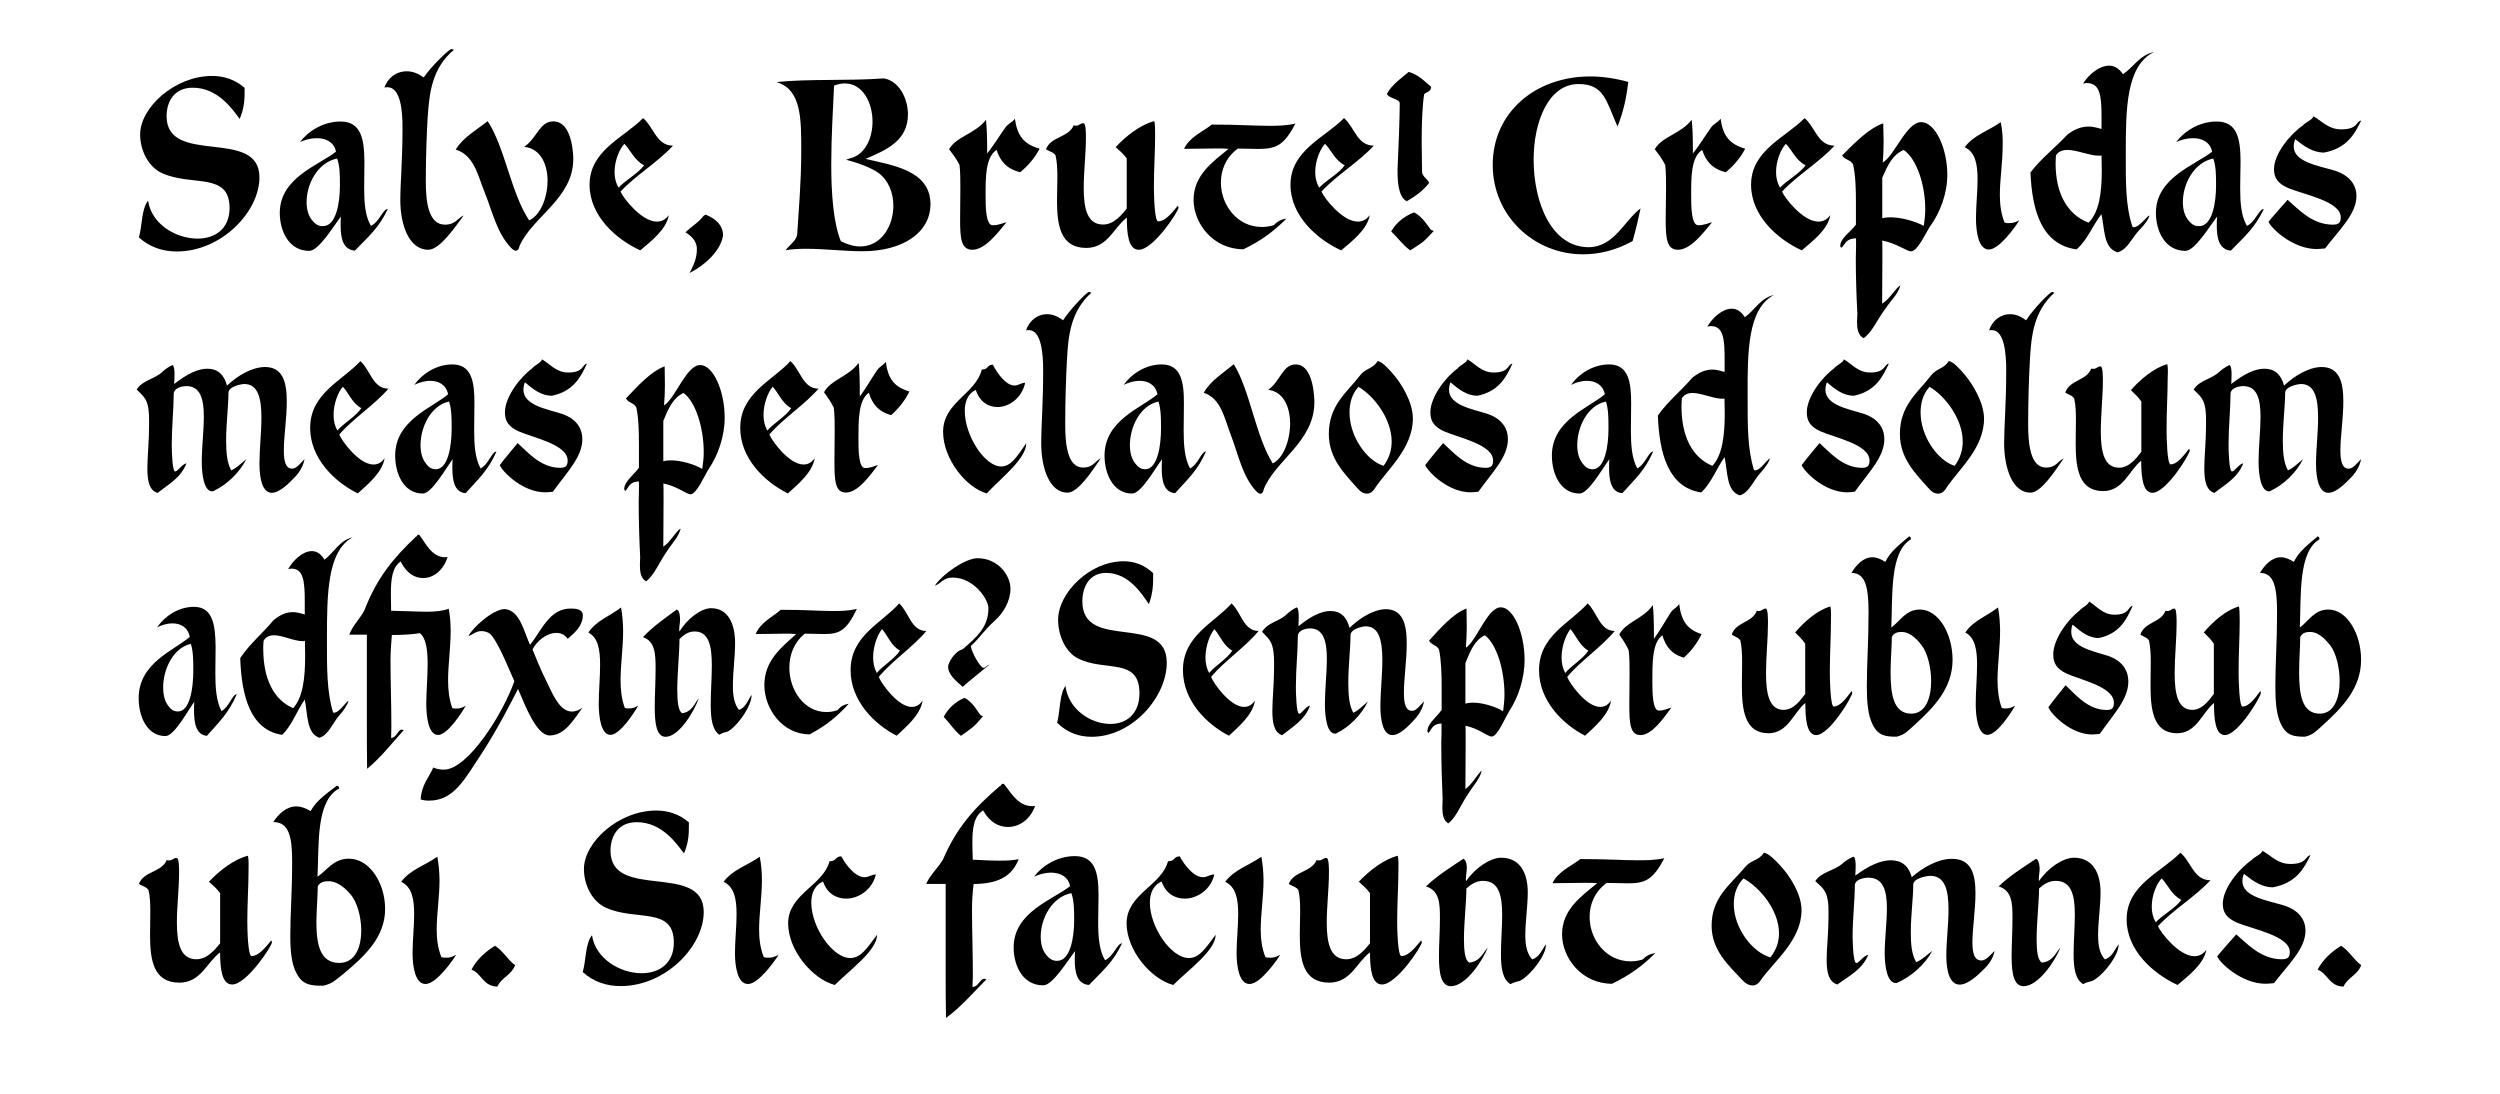
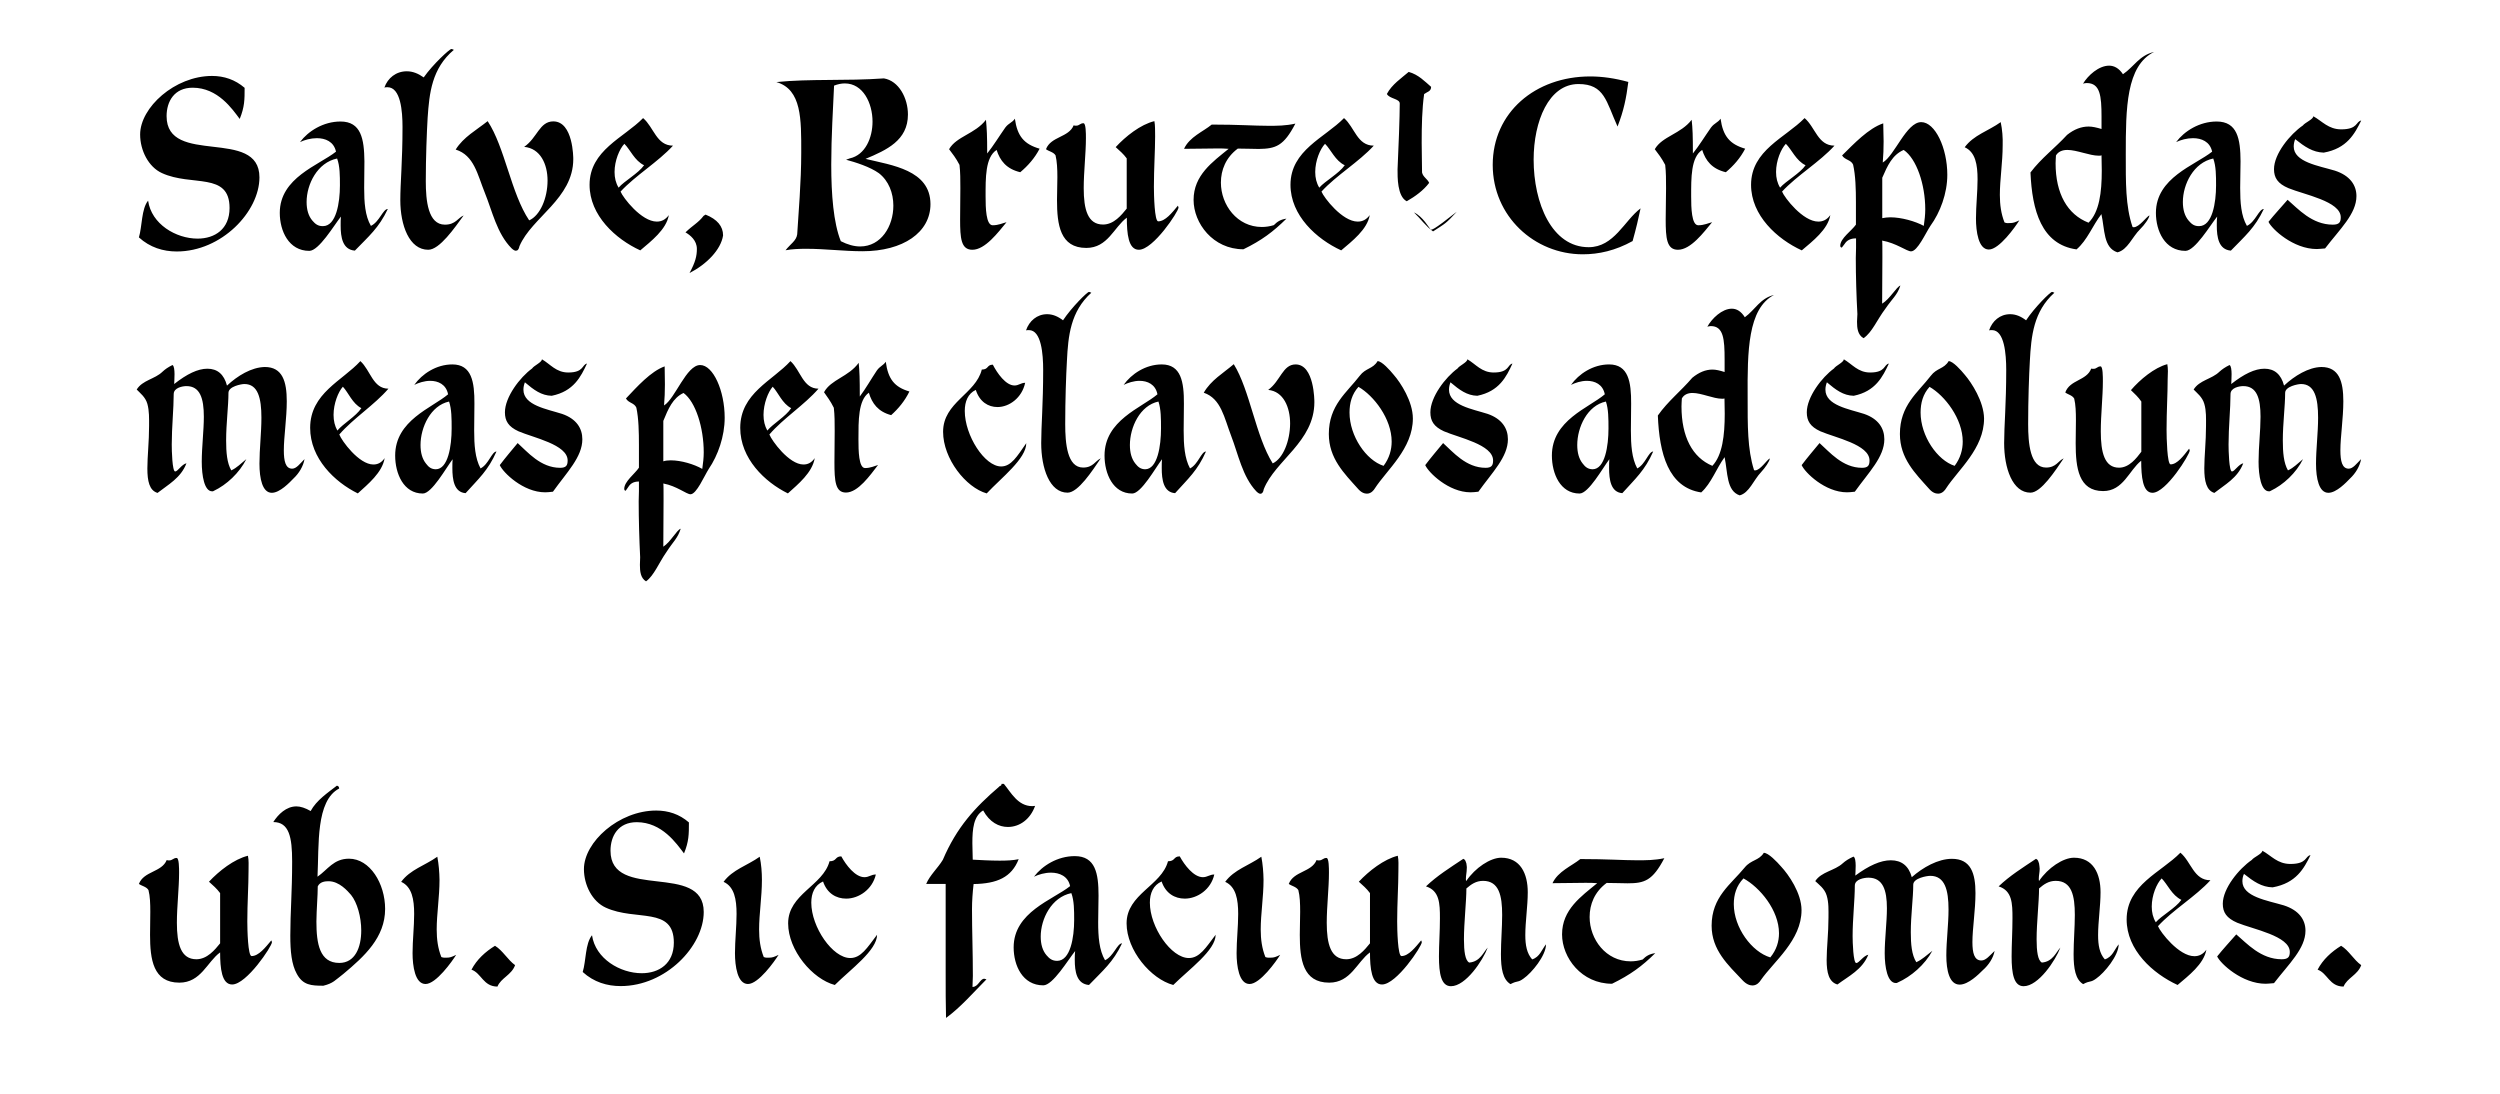
<svg xmlns="http://www.w3.org/2000/svg" xmlns:xlink="http://www.w3.org/1999/xlink" version="1.1" id="Layer_1" x="0px" y="0px" viewBox="0 0 204.09 89.29" style="enable-background:new 0 0 204.09 89.29;" xml:space="preserve">
  <style type="text/css">
	.st0{clip-path:url(#SVGID_2_);}
	
		.st1{clip-path:url(#SVGID_4_);fill:none;stroke:#000000;stroke-width:0.9;stroke-linecap:round;stroke-linejoin:round;stroke-miterlimit:10;}
	.st2{clip-path:url(#SVGID_6_);}
	.st3{clip-path:url(#SVGID_8_);fill:#17181A;}
	.st4{clip-path:url(#SVGID_10_);}
	.st5{clip-path:url(#SVGID_12_);}
	.st6{clip-path:url(#SVGID_12_);fill:none;stroke:#000000;stroke-width:0.2;}
	.st7{clip-path:url(#SVGID_12_);fill:none;stroke:#000000;stroke-width:0.1;}
	.st8{clip-path:url(#SVGID_12_);fill:none;stroke:#FFFFFF;stroke-width:0.25;}
	.st9{clip-path:url(#SVGID_14_);}
	.st10{clip-path:url(#SVGID_16_);fill:none;stroke:#000000;stroke-linecap:round;stroke-linejoin:round;stroke-miterlimit:10;}
	.st11{clip-path:url(#SVGID_18_);}
	.st12{clip-path:url(#SVGID_20_);}
	.st13{clip-path:url(#SVGID_22_);}
	.st14{clip-path:url(#SVGID_24_);}
	.st15{clip-path:url(#SVGID_26_);}
	.st16{clip-path:url(#SVGID_28_);fill:#17181A;}
	.st17{clip-path:url(#SVGID_30_);}
	.st18{clip-path:url(#SVGID_32_);}
	.st19{clip-path:url(#SVGID_34_);}
	.st20{clip-path:url(#SVGID_36_);fill:#17181A;}
	.st21{clip-path:url(#SVGID_38_);}
	.st22{clip-path:url(#SVGID_40_);fill:#17181A;}
	.st23{clip-path:url(#SVGID_42_);}
	.st24{clip-path:url(#SVGID_44_);fill:#17181A;}
	.st25{clip-path:url(#SVGID_46_);}
	.st26{clip-path:url(#SVGID_48_);}
	.st27{clip-path:url(#SVGID_50_);}
	.st28{clip-path:url(#SVGID_52_);}
	.st29{clip-path:url(#SVGID_54_);}
	.st30{clip-path:url(#SVGID_56_);}
	.st31{clip-path:url(#SVGID_58_);}
	.st32{clip-path:url(#SVGID_60_);}
	.st33{clip-path:url(#SVGID_62_);}
	.st34{clip-path:url(#SVGID_64_);}
	.st35{clip-path:url(#SVGID_66_);}
	.st36{clip-path:url(#SVGID_68_);}
	.st37{clip-path:url(#SVGID_70_);}
	.st38{clip-path:url(#SVGID_72_);}
	.st39{clip-path:url(#SVGID_74_);}
	.st40{clip-path:url(#SVGID_76_);}
	.st41{clip-path:url(#SVGID_78_);}
	.st42{clip-path:url(#SVGID_80_);}
	.st43{clip-path:url(#SVGID_82_);}
	.st44{clip-path:url(#SVGID_84_);}
	.st45{clip-path:url(#SVGID_86_);}
	.st46{clip-path:url(#SVGID_88_);}
	.st47{clip-path:url(#SVGID_90_);}
	.st48{clip-path:url(#SVGID_92_);}
	.st49{clip-path:url(#SVGID_94_);}
	.st50{clip-path:url(#SVGID_96_);}
	.st51{clip-path:url(#SVGID_98_);}
	.st52{clip-path:url(#SVGID_100_);}
	.st53{clip-path:url(#SVGID_102_);}
	.st54{clip-path:url(#SVGID_104_);}
	.st55{clip-path:url(#SVGID_106_);}
	.st56{clip-path:url(#SVGID_108_);}
	.st57{clip-path:url(#SVGID_110_);}
	.st58{clip-path:url(#SVGID_112_);}
	.st59{clip-path:url(#SVGID_114_);}
	.st60{clip-path:url(#SVGID_116_);}
	.st61{clip-path:url(#SVGID_118_);fill:#FFFFFF;}
	.st62{clip-path:url(#SVGID_118_);}
	.st63{clip-path:url(#SVGID_120_);}
	.st64{clip-path:url(#SVGID_122_);fill:#FFFFFF;}
	.st65{clip-path:url(#SVGID_122_);}
	.st66{clip-path:url(#SVGID_124_);}
	.st67{clip-path:url(#SVGID_126_);fill:#FFFFFF;}
	.st68{clip-path:url(#SVGID_126_);}
	.st69{clip-path:url(#SVGID_128_);}
	.st70{clip-path:url(#SVGID_130_);fill:#FFFFFF;}
	.st71{clip-path:url(#SVGID_130_);}
</style>
  <g>
    <g>
      <defs>
        <rect id="SVGID_61_" width="204.09" height="89.29" />
      </defs>
      <clipPath id="SVGID_2_">
        <use xlink:href="#SVGID_61_" style="overflow:visible;" />
      </clipPath>
      <g class="st0">
        <defs>
          <rect id="SVGID_63_" y="0" width="204.09" height="89.29" />
        </defs>
        <clipPath id="SVGID_4_">
          <use xlink:href="#SVGID_63_" style="overflow:visible;" />
        </clipPath>
        <path style="clip-path:url(#SVGID_4_);" d="M192.76,78.79c-0.61-0.43-1.01-1.2-1.64-1.58c-0.78,0.48-1.49,1.12-1.92,1.95     c0.81,0.28,0.96,1.38,2.12,1.38C191.6,79.84,192.48,79.59,192.76,78.79 M188.62,69.81c-0.45,0.07-0.25,0.72-1.64,0.72     c-1.06,0-1.56-0.68-2.29-1.08c0,0.25-0.71,0.53-0.86,0.75c-1.06,0.73-2.37,2.33-2.37,3.58c0,0.7,0.3,1.17,1.18,1.55     c1.29,0.53,4.29,1.08,4.29,2.38c0,0.4-0.13,0.6-0.66,0.6c-1.71,0-2.85-1.3-3.71-2.03c-0.5,0.57-1.08,1.2-1.56,1.8     c0.28,0.6,2.04,2.23,3.96,2.23c0.2,0,0.4-0.03,0.68-0.05c1.21-1.57,2.57-2.82,2.57-4.28c0-0.9-0.53-1.67-1.77-2.07     c-1.34-0.4-3.38-0.7-3.38-1.97c0-0.23,0.05-0.43,0.13-0.6c0.78,0.62,1.44,1.08,2.34,1.1C187.46,72.09,188.09,70.89,188.62,69.81      M175.99,75.29c-0.23-0.38-0.33-0.8-0.33-1.28c0-0.93,0.4-1.88,0.81-2.3c0.48,0.48,0.83,1.38,1.61,1.75     C177.6,74.14,176.47,74.74,175.99,75.29 M180.45,71.86c-1.36,0-1.56-1.5-2.45-2.25c-1.56,1.6-4.39,2.62-4.39,5.45     c0,2.5,2.14,4.42,4.16,5.35c0.88-0.75,2.14-1.7,2.35-2.88c-0.28,0.38-0.6,0.53-0.98,0.53c-1.26,0-2.77-1.95-2.97-2.45     C177.37,74.29,179.24,73.19,180.45,71.86 M166.46,70.49c-0.08-0.22-0.08-0.3-0.25-0.38c-1.08,0.72-2.14,1.38-3.05,2.25     c1.11,0.35,1.13,1.4,1.13,2.6c0,1.08-0.07,2.15-0.07,3.12c0,1.4,0.18,2.43,0.98,2.43c1.21,0,2.6-2.1,3-3.15     c-0.33,0.33-0.6,1.15-1.51,1.22c-0.33-0.17-0.43-0.92-0.43-1.9c0-1.35,0.2-3.08,0.2-4.15c0.38-0.33,0.78-0.62,1.36-0.62     c1.31,0,1.56,1.22,1.56,2.78c0,1.02-0.1,2.17-0.1,3.2c0,1.18,0.15,2.07,0.78,2.45c0.6-0.32,0.58-0.1,1.06-0.45     c0.68-0.47,1.84-1.88,1.84-2.8c-0.35,0.43-0.5,1.03-1.13,1.23c-0.43-0.48-0.55-1.15-0.55-1.98c0-1.1,0.2-2.38,0.2-3.5     c0-1.52-0.6-2.82-2.17-2.82c-0.88,0-2.12,0.82-2.85,1.9c-0.02-0.03-0.02-0.1-0.02-0.18c0-0.28,0.07-0.53,0.07-0.82     C166.51,70.79,166.48,70.66,166.46,70.49 M156.07,71.61c-0.25-0.92-0.83-1.38-1.71-1.38c-0.83,0-1.79,0.43-2.9,1.25     c0-0.22,0.13-1.42-0.15-1.55c-0.38,0.17-0.66,0.35-0.88,0.55c-0.65,0.6-1.74,0.68-2.24,1.45c0.28,0.27,0.76,0.6,0.93,1.17     c0.18,0.58,0.15,1.2,0.15,1.8c0,1.28-0.15,2.5-0.15,3.47c0,1.03,0.18,1.8,0.88,2c0.91-0.68,2.04-1.22,2.52-2.43     c-0.4,0.08-0.76,0.68-0.98,0.68c-0.25,0-0.3-1.72-0.3-2.2c0-1.4,0.18-2.95,0.18-4.12c0-0.53,0.78-0.65,1.11-0.65     c1.18,0,1.51,1,1.51,2.5c0,1.12-0.18,2.5-0.18,3.67c0,1.15,0.23,2.43,0.91,2.43c0.05,0,0.1,0,0.13-0.03     c1.13-0.5,2.24-1.47,2.85-2.6c-0.5,0.38-0.81,0.7-1.31,0.93c-0.38-0.6-0.45-1.48-0.45-2.45c0-1.38,0.2-2.8,0.2-3.88     c0-0.53,1.11-0.72,1.39-0.72c1.19,0,1.49,1.15,1.49,2.75c0,1.22-0.18,2.57-0.18,3.75c0,1.22,0.25,2.38,1.09,2.38     c0.71,0,1.56-0.85,1.89-1.18c0.48-0.42,0.86-1,0.96-1.57c-0.4,0.38-0.71,0.78-1.08,0.78c-0.58,0-0.73-0.62-0.73-1.5     c0-1.1,0.25-2.62,0.25-4c0-1.62-0.38-2.8-1.92-2.8C158.21,70.11,156.98,70.81,156.07,71.61 M142.33,71.71     c1.34,0.73,2.9,2.6,2.9,4.48c0,0.67-0.2,1.35-0.71,1.97c-1.51-0.45-2.98-2.43-2.98-4.35C141.54,73.04,141.75,72.31,142.33,71.71      M145.4,70.74c-0.33-0.38-1.03-1.12-1.41-1.12c-0.4,0.65-1.03,0.55-1.56,1.2c-1.13,1.38-2.7,2.4-2.7,4.75     c0,2,1.36,3.22,2.52,4.45c0.3,0.32,0.58,0.43,0.81,0.43c0.38,0,0.6-0.3,0.68-0.43c1.06-1.53,3.33-3.25,3.33-5.72     C147.07,72.91,146.01,71.39,145.4,70.74 M135.87,70.06c-0.81,0.17-1.49,0.17-2.22,0.17c-1.16,0-2.45-0.1-4.64-0.1     c-0.71,0.57-1.82,1-2.27,1.97c0.98,0,1.87-0.03,2.67-0.03c0.38,0,0.68,0,0.98,0.03c-1.31,1.08-2.87,2.15-2.87,4.18     c0,1.9,1.59,4.03,4.08,4.03c1.49-0.73,2.45-1.43,3.53-2.5c-0.5,0.07-0.76,0.25-1.03,0.52c-0.33,0.1-0.66,0.15-0.98,0.15     c-2.02,0-3.35-1.8-3.35-3.62c0-1.03,0.4-2.05,1.39-2.78c0.68,0,1.24,0.03,1.71,0.03C134.26,72.11,134.91,71.89,135.87,70.06      M119.71,70.49c-0.08-0.22-0.08-0.3-0.25-0.38c-1.08,0.72-2.14,1.38-3.05,2.25c1.11,0.35,1.14,1.4,1.14,2.6     c0,1.08-0.08,2.15-0.08,3.12c0,1.4,0.18,2.43,0.98,2.43c1.21,0,2.6-2.1,3-3.15c-0.33,0.33-0.6,1.15-1.51,1.22     c-0.33-0.17-0.43-0.92-0.43-1.9c0-1.35,0.2-3.08,0.2-4.15c0.38-0.33,0.78-0.62,1.36-0.62c1.31,0,1.56,1.22,1.56,2.78     c0,1.02-0.1,2.17-0.1,3.2c0,1.18,0.15,2.07,0.78,2.45c0.61-0.32,0.58-0.1,1.06-0.45c0.68-0.47,1.84-1.88,1.84-2.8     c-0.35,0.43-0.5,1.03-1.13,1.23c-0.43-0.48-0.56-1.15-0.56-1.98c0-1.1,0.2-2.38,0.2-3.5c0-1.52-0.6-2.82-2.17-2.82     c-0.88,0-2.12,0.82-2.85,1.9c-0.03-0.03-0.03-0.1-0.03-0.18c0-0.28,0.07-0.53,0.07-0.82C119.76,70.79,119.73,70.66,119.71,70.49      M114.11,69.86c-1.13,0.28-2.37,1.25-3.18,2.12c0.33,0.3,0.63,0.55,0.91,0.93v4.1c-0.43,0.53-1.06,1.3-1.94,1.3     c-1.26,0-1.59-1.23-1.59-2.98c0-1.32,0.18-2.85,0.18-4.07c0-0.38,0-1.22-0.2-1.22c-0.28,0-0.33,0.2-0.61,0.2     c-0.08,0-0.15,0-0.2-0.03c-0.4,1-1.87,0.9-2.27,1.95c0.23,0.17,0.6,0.22,0.78,0.5c0.13,0.5,0.15,1.1,0.15,1.78     c0,0.6-0.03,1.25-0.03,1.88c0,2,0.25,3.9,2.4,3.9c1.77,0,2.27-1.7,3.33-2.47c0,1.3,0.13,2.62,0.98,2.62     c1.19,0,3.25-3.12,3.25-3.45c0-0.03-0.02-0.08-0.05-0.15c-0.48,0.57-1.03,1.28-1.61,1.28c-0.3,0-0.35-2.15-0.35-2.83     c0-1.47,0.1-2.95,0.1-4.12C114.16,70.61,114.19,70.24,114.11,69.86 M102.97,69.94c-1.01,0.72-2.22,1.05-2.95,2.05     c0.88,0.4,1.06,1.43,1.06,2.62c0,1.03-0.13,2.18-0.13,3.2c0,1.05,0.2,2.52,1.06,2.52c0.86,0,2.17-1.85,2.5-2.38     c-0.38,0.18-0.5,0.23-0.78,0.23c-0.13,0-0.25,0.02-0.43-0.05c-0.28-0.7-0.38-1.45-0.38-2.25c0-1.28,0.23-2.65,0.23-4.05     C103.14,71.21,103.09,70.56,102.97,69.94 M99.13,71.39c-0.38,0-0.56,0.22-0.93,0.22c-0.76,0-1.51-1-1.89-1.7     c-0.53,0-0.35,0.4-0.96,0.4c-0.53,2-3.38,2.67-3.38,5.07c0,2.2,1.99,4.55,3.81,5.03c1.29-1.28,3.46-2.83,3.46-4.1     c-0.81,1.07-1.31,1.9-2.19,1.9c-1.44,0-3.18-2.52-3.18-4.52c0-0.78,0.28-1.43,0.96-1.73c0.33,0.98,1.08,1.4,1.89,1.4     C97.75,73.36,98.86,72.61,99.13,71.39 M85.44,77.99c-0.33-0.38-0.48-0.9-0.48-1.53c0-1.45,0.88-3.22,2.5-3.55     c0.23,0.62,0.23,1.4,0.23,2.2c0,1.4-0.3,3.33-1.39,3.33C85.9,78.44,85.67,78.26,85.44,77.99 M87.74,69.89     c-1.41,0-2.65,0.78-3.33,1.68c0.38-0.18,0.88-0.33,1.39-0.33c0.68,0,1.39,0.28,1.56,1.1c-1.41,1.12-4.61,2.12-4.61,5     c0,1.48,0.73,3.1,2.42,3.1c0.78,0,2.02-2.08,2.6-2.8c-0.03,0.22-0.03,0.45-0.03,0.72c0,0.95,0.15,1.97,1.16,2.05     c1.13-1.18,1.97-1.85,2.7-3.4c-0.4,0-0.68,1.05-1.39,1.38c-0.48-0.82-0.56-1.93-0.56-3.1c0-0.78,0.03-1.47,0.03-2.18     C89.68,71.31,89.43,69.89,87.74,69.89 M81.76,64.01c0,0.18-0.15,0.12-0.18,0.2c-1.99,1.7-3.48,3.33-4.61,5.98     c-0.4,0.67-1.06,1.25-1.36,1.97h1.59v1.6v5.62c0,1.38,0,2.62,0.03,3.72c1.21-0.88,2.27-2.12,3.3-3.15     c-0.1-0.02-0.15-0.05-0.18-0.05c-0.35,0-0.48,0.67-0.96,0.67c0-0.3,0.03-0.6,0.03-0.9c0-1.98-0.07-3.65-0.07-5.45     c0-0.67,0.05-1.35,0.13-2.05c1.92-0.03,3.1-0.55,3.68-2.03c-0.48,0.1-0.98,0.12-1.56,0.12c-0.78,0-1.59-0.05-2.19-0.08     c0-0.47-0.03-0.88-0.03-1.35c0-1.17,0.1-2.2,0.88-2.67c0.53,0.97,1.29,1.35,2.02,1.35c0.98,0,1.84-0.65,2.22-1.72     c-0.08,0-0.15,0.02-0.23,0.02c-1.18,0-1.74-1.12-2.32-1.82H81.76z M71.5,71.39c-0.38,0-0.55,0.22-0.93,0.22     c-0.76,0-1.51-1-1.89-1.7c-0.53,0-0.35,0.4-0.96,0.4c-0.53,2-3.38,2.67-3.38,5.07c0,2.2,1.99,4.55,3.81,5.03     c1.29-1.28,3.45-2.83,3.45-4.1c-0.81,1.07-1.31,1.9-2.19,1.9c-1.44,0-3.18-2.52-3.18-4.52c0-0.78,0.28-1.43,0.96-1.73     c0.33,0.98,1.08,1.4,1.89,1.4C70.11,73.36,71.22,72.61,71.5,71.39 M62.02,69.94c-1.01,0.72-2.22,1.05-2.95,2.05     c0.88,0.4,1.06,1.43,1.06,2.62c0,1.03-0.13,2.18-0.13,3.2c0,1.05,0.2,2.52,1.06,2.52c0.86,0,2.17-1.85,2.5-2.38     c-0.38,0.18-0.51,0.23-0.78,0.23c-0.13,0-0.25,0.02-0.43-0.05c-0.28-0.7-0.38-1.45-0.38-2.25c0-1.28,0.23-2.65,0.23-4.05     C62.2,71.21,62.15,70.56,62.02,69.94 M56.24,67.14c-0.78-0.68-1.69-0.97-2.67-0.97c-3.05,0-5.9,2.57-5.9,4.78     c0,1.3,0.68,2.65,1.79,3.15c2.45,1.12,5.55-0.12,5.55,2.85c0,1.72-1.21,2.5-2.62,2.5c-1.76,0-3.78-1.18-4.06-3.1     c-0.56,0.68-0.48,2.1-0.76,3c0.91,0.83,1.99,1.15,3.1,1.15c3.68,0,6.78-3.25,6.78-6.05c0-4.12-7.61-0.88-7.61-5     c0-1.2,0.63-2.33,2.14-2.33c2.07,0,3.25,1.75,3.86,2.55C56.24,68.69,56.24,68.11,56.24,67.14 M42.05,78.79     c-0.6-0.43-1.01-1.2-1.64-1.58c-0.78,0.48-1.49,1.12-1.92,1.95c0.81,0.28,0.96,1.38,2.12,1.38     C40.89,79.84,41.77,79.59,42.05,78.79 M35.7,69.94c-1.01,0.72-2.22,1.05-2.95,2.05c0.88,0.4,1.06,1.43,1.06,2.62     c0,1.03-0.13,2.18-0.13,3.2c0,1.05,0.2,2.52,1.06,2.52c0.86,0,2.17-1.85,2.5-2.38c-0.38,0.18-0.5,0.23-0.78,0.23     c-0.13,0-0.25,0.02-0.43-0.05c-0.28-0.7-0.38-1.45-0.38-2.25c0-1.28,0.23-2.65,0.23-4.05C35.87,71.21,35.82,70.56,35.7,69.94      M25.94,72.36c0.18-0.38,0.6-0.42,0.88-0.42c0.88,0,1.56,0.8,1.84,1.12c0.5,0.62,0.83,1.8,0.83,2.9c0,1.38-0.5,2.65-1.79,2.65     c-1.61,0-1.87-1.57-1.87-3.38C25.84,74.21,25.94,73.14,25.94,72.36 M27.5,64.14c-0.73,0.57-1.66,1.18-2.14,2.07     c-0.43-0.25-0.83-0.38-1.16-0.38c-0.83,0-1.49,0.65-1.89,1.28c1.29,0,1.54,1.22,1.54,3.22c0,2.5-0.15,4.15-0.15,6.05     c0,1.28,0.1,2.35,0.53,3.12c0.5,0.93,1.18,0.97,2.17,0.97c0.81-0.2,0.96-0.45,1.64-0.97c1.71-1.43,3.4-2.97,3.4-5.3     c0-2.07-1.24-4.1-2.95-4.1c-1.26,0-1.74,0.9-2.57,1.47c0.13-2.57-0.15-6.2,1.77-7.2C27.68,64.24,27.63,64.16,27.5,64.14      M20.24,69.86c-1.14,0.28-2.37,1.25-3.18,2.12c0.33,0.3,0.63,0.55,0.91,0.93v4.1c-0.43,0.53-1.06,1.3-1.94,1.3     c-1.26,0-1.59-1.23-1.59-2.98c0-1.32,0.18-2.85,0.18-4.07c0-0.38,0-1.22-0.2-1.22c-0.28,0-0.33,0.2-0.61,0.2     c-0.08,0-0.15,0-0.2-0.03c-0.4,1-1.87,0.9-2.27,1.95c0.23,0.17,0.61,0.22,0.78,0.5c0.13,0.5,0.15,1.1,0.15,1.78     c0,0.6-0.02,1.25-0.02,1.88c0,2,0.25,3.9,2.39,3.9c1.77,0,2.27-1.7,3.33-2.47c0,1.3,0.13,2.62,0.98,2.62     c1.18,0,3.25-3.12,3.25-3.45c0-0.03-0.02-0.08-0.05-0.15c-0.48,0.57-1.03,1.28-1.61,1.28c-0.3,0-0.35-2.15-0.35-2.83     c0-1.47,0.1-2.95,0.1-4.12C20.29,70.61,20.32,70.24,20.24,69.86" />
-         <path style="clip-path:url(#SVGID_4_);" d="M187.78,52.01c0.16-0.38,0.55-0.42,0.8-0.42c0.8,0,1.41,0.8,1.67,1.12     c0.46,0.62,0.75,1.8,0.75,2.9c0,1.38-0.46,2.65-1.62,2.65c-1.46,0-1.69-1.58-1.69-3.38C187.69,53.86,187.78,52.79,187.78,52.01      M189.2,43.79c-0.66,0.58-1.51,1.18-1.94,2.08c-0.39-0.25-0.75-0.38-1.05-0.38c-0.75,0-1.35,0.65-1.71,1.28     c1.16,0,1.39,1.22,1.39,3.22c0,2.5-0.14,4.15-0.14,6.05c0,1.28,0.09,2.35,0.48,3.12c0.46,0.92,1.07,0.98,1.96,0.98     c0.73-0.2,0.87-0.45,1.48-0.98c1.55-1.42,3.08-2.97,3.08-5.3c0-2.08-1.12-4.1-2.67-4.1c-1.14,0-1.57,0.9-2.33,1.47     c0.11-2.58-0.14-6.2,1.6-7.2C189.36,43.89,189.31,43.81,189.2,43.79 M182.78,49.51c-1.03,0.27-2.14,1.25-2.87,2.12     c0.3,0.3,0.57,0.55,0.82,0.92v4.1c-0.39,0.53-0.96,1.3-1.76,1.3c-1.14,0-1.44-1.22-1.44-2.97c0-1.33,0.16-2.85,0.16-4.08     c0-0.38,0-1.22-0.18-1.22c-0.25,0-0.3,0.2-0.55,0.2c-0.07,0-0.14,0-0.18-0.03c-0.36,1-1.69,0.9-2.05,1.95     c0.21,0.17,0.55,0.22,0.71,0.5c0.11,0.5,0.14,1.1,0.14,1.78c0,0.6-0.02,1.25-0.02,1.88c0,2,0.23,3.9,2.17,3.9     c1.6,0,2.05-1.7,3.01-2.47c0,1.3,0.11,2.62,0.89,2.62c1.07,0,2.94-3.12,2.94-3.45c0-0.03-0.02-0.08-0.04-0.15     c-0.43,0.58-0.93,1.27-1.46,1.27c-0.27,0-0.32-2.15-0.32-2.82c0-1.47,0.09-2.95,0.09-4.12     C182.82,50.26,182.85,49.89,182.78,49.51 M174.1,49.46c-0.41,0.07-0.23,0.72-1.48,0.72c-0.96,0-1.41-0.67-2.08-1.08     c0,0.25-0.64,0.53-0.78,0.75c-0.96,0.73-2.14,2.33-2.14,3.58c0,0.7,0.27,1.17,1.07,1.55c1.16,0.53,3.88,1.08,3.88,2.38     c0,0.4-0.11,0.6-0.59,0.6c-1.55,0-2.58-1.3-3.35-2.02c-0.46,0.58-0.98,1.2-1.41,1.8c0.25,0.6,1.85,2.22,3.58,2.22     c0.18,0,0.37-0.03,0.62-0.05c1.1-1.58,2.33-2.82,2.33-4.27c0-0.9-0.48-1.67-1.6-2.08c-1.21-0.4-3.06-0.7-3.06-1.97     c0-0.23,0.04-0.43,0.11-0.6c0.71,0.62,1.3,1.08,2.12,1.1C173.05,51.74,173.62,50.54,174.1,49.46 M163.11,49.59     c-0.91,0.72-2.01,1.05-2.67,2.05c0.8,0.4,0.96,1.42,0.96,2.62c0,1.02-0.11,2.17-0.11,3.2c0,1.05,0.18,2.53,0.96,2.53     c0.78,0,1.96-1.85,2.26-2.38c-0.34,0.17-0.46,0.22-0.71,0.22c-0.11,0-0.23,0.03-0.39-0.05c-0.25-0.7-0.34-1.45-0.34-2.25     c0-1.27,0.21-2.65,0.21-4.05C163.27,50.86,163.23,50.21,163.11,49.59 M154.44,52.01c0.16-0.38,0.55-0.42,0.8-0.42     c0.8,0,1.41,0.8,1.66,1.12c0.46,0.62,0.75,1.8,0.75,2.9c0,1.38-0.46,2.65-1.62,2.65c-1.46,0-1.69-1.58-1.69-3.38     C154.34,53.86,154.44,52.79,154.44,52.01 M155.85,43.79c-0.66,0.58-1.51,1.18-1.94,2.08c-0.39-0.25-0.75-0.38-1.05-0.38     c-0.75,0-1.35,0.65-1.71,1.28c1.16,0,1.39,1.22,1.39,3.22c0,2.5-0.14,4.15-0.14,6.05c0,1.28,0.09,2.35,0.48,3.12     c0.46,0.92,1.07,0.98,1.96,0.98c0.73-0.2,0.87-0.45,1.48-0.98c1.55-1.42,3.08-2.97,3.08-5.3c0-2.08-1.12-4.1-2.67-4.1     c-1.14,0-1.57,0.9-2.33,1.47c0.11-2.58-0.14-6.2,1.6-7.2C156.01,43.89,155.96,43.81,155.85,43.79 M149.43,49.51     c-1.03,0.27-2.15,1.25-2.88,2.12c0.3,0.3,0.57,0.55,0.82,0.92v4.1c-0.39,0.53-0.96,1.3-1.76,1.3c-1.14,0-1.44-1.22-1.44-2.97     c0-1.33,0.16-2.85,0.16-4.08c0-0.38,0-1.22-0.18-1.22c-0.25,0-0.3,0.2-0.55,0.2c-0.07,0-0.14,0-0.18-0.03     c-0.36,1-1.69,0.9-2.05,1.95c0.21,0.17,0.55,0.22,0.71,0.5c0.11,0.5,0.14,1.1,0.14,1.78c0,0.6-0.02,1.25-0.02,1.88     c0,2,0.23,3.9,2.17,3.9c1.6,0,2.05-1.7,3.01-2.47c0,1.3,0.11,2.62,0.89,2.62c1.07,0,2.94-3.12,2.94-3.45     c0-0.03-0.02-0.08-0.05-0.15c-0.43,0.58-0.94,1.27-1.46,1.27c-0.27,0-0.32-2.15-0.32-2.82c0-1.47,0.09-2.95,0.09-4.12     C149.47,50.26,149.5,49.89,149.43,49.51 M137.08,49.31c-0.21,0.33-0.46,0.35-0.71,0.72c-0.43,0.68-0.89,1.5-1.35,2.12     c0-1.47-0.02-2.02-0.09-2.75c-0.8,1.15-2.19,1.35-2.74,2.4c0.25,0.38,0.5,0.7,0.77,1.28c0.07,0.6,0.07,1.22,0.07,1.9     c0,0.88-0.02,1.78-0.02,2.55c0,1.52,0.07,2.48,0.91,2.48c0.96,0,1.92-1.43,2.53-2.25c-0.27,0.07-0.59,0.25-1.03,0.25     c-0.5,0-0.53-1.42-0.53-2.35c0-1.5-0.02-3.2,0.82-3.8c0.25,0.88,0.73,1.55,1.76,1.83c0.57-0.53,1.07-1.15,1.44-1.92     C137.76,51.39,137.26,50.74,137.08,49.31 M127.78,54.94c-0.21-0.38-0.3-0.8-0.3-1.28c0-0.92,0.37-1.88,0.73-2.3     c0.43,0.48,0.75,1.38,1.46,1.75C129.24,53.79,128.21,54.39,127.78,54.94 M131.82,51.51c-1.23,0-1.41-1.5-2.21-2.25     c-1.41,1.6-3.97,2.62-3.97,5.45c0,2.5,1.94,4.42,3.76,5.35c0.8-0.75,1.94-1.7,2.12-2.87c-0.25,0.37-0.55,0.52-0.89,0.52     c-1.14,0-2.51-1.95-2.69-2.45C129.04,53.94,130.72,52.84,131.82,51.51 M119.63,64.41c0-0.08,0.02-2.28,0.02-3.78     c0-0.73,0-1.3-0.02-1.38c1.05,0.2,1.82,0.88,2.14,0.88c0.48,0,1.07-1.48,1.44-2.08c0.73-1.1,1.25-2.65,1.25-4.17     c0-2.2-0.91-4.3-1.94-4.3c-1.1,0-1.96,2.72-2.85,3.3c0.04-0.58,0.07-1.15,0.07-1.73c0-0.47-0.02-0.97-0.02-1.47     c-1.1,0.4-2.19,1.67-3.06,2.62c0.21,0.38,0.66,0.35,0.82,0.75c0.18,0.88,0.21,2,0.21,3.08v1.82c-0.32,0.5-1.16,1.12-1.16,1.72     c0,0.1,0.05,0.15,0.11,0.15l0.2-0.3c0.16-0.27,0.41-0.45,0.84-0.45v0.78c0,0.28-0.02,0.55-0.02,0.82c0,1.5,0.05,3.15,0.11,4.58     c0,0.2-0.02,0.4-0.02,0.62c0,0.53,0.04,1.07,0.48,1.35c0.64-0.47,1-1.5,1.62-2.4c0.55-0.88,0.89-1.12,1.12-1.9     C120.68,63.06,120.22,64.01,119.63,64.41 M121.22,51.86c0.96,0.73,1.6,2.83,1.6,4.85c0,0.42-0.05,0.87-0.11,1.35     c-0.64-0.38-1.66-0.7-2.49-0.7c-0.2,0-0.41,0.03-0.59,0.08v-3.3C120.02,53.16,120.38,52.26,121.22,51.86 M110.17,51.26     c-0.23-0.92-0.75-1.38-1.55-1.38c-0.75,0-1.62,0.42-2.62,1.25c0-0.23,0.11-1.42-0.14-1.55c-0.34,0.17-0.59,0.35-0.8,0.55     c-0.59,0.6-1.57,0.67-2.03,1.45c0.25,0.27,0.68,0.6,0.84,1.17c0.16,0.58,0.14,1.2,0.14,1.8c0,1.28-0.14,2.5-0.14,3.47     c0,1.02,0.16,1.8,0.8,2c0.82-0.67,1.85-1.23,2.28-2.42c-0.37,0.07-0.68,0.67-0.89,0.67c-0.23,0-0.27-1.72-0.27-2.2     c0-1.4,0.16-2.95,0.16-4.12c0-0.53,0.71-0.65,1-0.65c1.07,0,1.37,1,1.37,2.5c0,1.12-0.16,2.5-0.16,3.67     c0,1.15,0.2,2.42,0.82,2.42c0.05,0,0.09,0,0.11-0.02c1.03-0.5,2.03-1.48,2.58-2.6c-0.46,0.38-0.73,0.7-1.19,0.92     c-0.34-0.6-0.41-1.47-0.41-2.45c0-1.38,0.18-2.8,0.18-3.88c0-0.53,1-0.73,1.25-0.73c1.07,0,1.35,1.15,1.35,2.75     c0,1.23-0.16,2.58-0.16,3.75c0,1.23,0.23,2.38,0.98,2.38c0.64,0,1.41-0.85,1.71-1.17c0.43-0.43,0.78-1,0.87-1.58     c-0.37,0.38-0.64,0.77-0.98,0.77c-0.53,0-0.66-0.62-0.66-1.5c0-1.1,0.23-2.62,0.23-4c0-1.62-0.34-2.8-1.73-2.8     C112.11,49.76,110.99,50.46,110.17,51.26 M98.71,54.94c-0.21-0.38-0.3-0.8-0.3-1.28c0-0.92,0.37-1.88,0.73-2.3     c0.43,0.48,0.75,1.38,1.46,1.75C100.17,53.79,99.15,54.39,98.71,54.94 M102.75,51.51c-1.23,0-1.41-1.5-2.21-2.25     c-1.42,1.6-3.97,2.62-3.97,5.45c0,2.5,1.94,4.42,3.76,5.35c0.8-0.75,1.94-1.7,2.12-2.87c-0.25,0.37-0.55,0.52-0.89,0.52     c-1.14,0-2.51-1.95-2.69-2.45C99.97,53.94,101.65,52.84,102.75,51.51 M94.14,46.79c-0.71-0.67-1.53-0.97-2.42-0.97     c-2.76,0-5.34,2.58-5.34,4.78c0,1.3,0.62,2.65,1.62,3.15c2.21,1.12,5.02-0.12,5.02,2.85c0,1.72-1.1,2.5-2.37,2.5     c-1.6,0-3.42-1.17-3.67-3.1c-0.5,0.67-0.43,2.1-0.68,3c0.82,0.82,1.8,1.15,2.81,1.15c3.33,0,6.14-3.25,6.14-6.05     c0-4.12-6.89-0.88-6.89-5c0-1.2,0.57-2.33,1.94-2.33c1.87,0,2.94,1.75,3.49,2.55C94.14,48.34,94.14,47.76,94.14,46.79      M80.01,58.34c-0.14-0.15-0.59-1.05-1.28-1.37c-0.73,0.32-1.3,0.82-1.69,1.55c0.48,0.5,0.89,1.15,1.41,1.55     c0.91-0.67,0.98-0.62,1.8-1.6C80.17,58.46,80.08,58.41,80.01,58.34 M81.19,50.69c0.71-0.62,1.3-1.62,1.3-2.62     c0-1.15-1.05-2.5-2.69-2.5c-0.98,0-2.87,1.3-3.49,2.25c0.55-0.2,0.68-0.67,1.46-0.67c1.73,0,2.92,1.77,2.92,2.5     c0,1.52-0.91,2.33-2.1,3.35c-0.71,0.2-1.19,1.15-1.19,1.42c0,0.7,0.75,1.25,1.19,1.65c0.71-0.62,1.41-1.17,2.17-1.8     c-0.21,0.02-0.27,0.25-0.48,0.25c-0.23,0-0.96-1.23-1.03-1.78C79.96,52.11,80.3,51.49,81.19,50.69 M71.58,54.94     c-0.21-0.38-0.3-0.8-0.3-1.28c0-0.92,0.36-1.88,0.73-2.3c0.43,0.48,0.75,1.38,1.46,1.75C73.04,53.79,72.01,54.39,71.58,54.94      M75.62,51.51c-1.23,0-1.41-1.5-2.21-2.25c-1.41,1.6-3.97,2.62-3.97,5.45c0,2.5,1.94,4.42,3.76,5.35c0.8-0.75,1.94-1.7,2.12-2.87     c-0.25,0.37-0.55,0.52-0.89,0.52c-1.14,0-2.51-1.95-2.69-2.45C72.83,53.94,74.52,52.84,75.62,51.51 M69.95,49.71     c-0.73,0.17-1.35,0.17-2.01,0.17c-1.05,0-2.21-0.1-4.2-0.1c-0.64,0.58-1.64,1-2.05,1.98c0.89,0,1.69-0.03,2.42-0.03     c0.34,0,0.62,0,0.89,0.03c-1.19,1.08-2.6,2.15-2.6,4.17c0,1.9,1.44,4.02,3.7,4.02c1.35-0.72,2.21-1.42,3.19-2.5     c-0.46,0.08-0.68,0.25-0.93,0.53c-0.3,0.1-0.59,0.15-0.89,0.15c-1.83,0-3.03-1.8-3.03-3.62c0-1.03,0.36-2.05,1.26-2.78     c0.62,0,1.12,0.03,1.55,0.03C68.49,51.76,69.08,51.54,69.95,49.71 M55.48,50.14c-0.07-0.23-0.07-0.3-0.23-0.38     c-0.98,0.72-1.94,1.38-2.76,2.25c1,0.35,1.03,1.4,1.03,2.6c0,1.08-0.07,2.15-0.07,3.12c0,1.4,0.16,2.42,0.89,2.42     c1.09,0,2.35-2.1,2.71-3.15c-0.3,0.32-0.55,1.15-1.37,1.22c-0.3-0.18-0.39-0.92-0.39-1.9c0-1.35,0.18-3.08,0.18-4.15     c0.34-0.33,0.71-0.62,1.23-0.62c1.19,0,1.41,1.22,1.41,2.78c0,1.02-0.09,2.17-0.09,3.2c0,1.17,0.14,2.08,0.71,2.45     c0.55-0.33,0.53-0.1,0.96-0.45c0.62-0.48,1.67-1.88,1.67-2.8c-0.32,0.42-0.46,1.03-1.03,1.22c-0.39-0.47-0.5-1.15-0.5-1.97     c0-1.1,0.18-2.38,0.18-3.5c0-1.52-0.55-2.83-1.96-2.83c-0.8,0-1.92,0.83-2.58,1.9c-0.02-0.03-0.02-0.1-0.02-0.17     c0-0.28,0.07-0.53,0.07-0.83C55.52,50.44,55.5,50.31,55.48,50.14 M50.7,49.59c-0.91,0.72-2.01,1.05-2.67,2.05     c0.8,0.4,0.96,1.42,0.96,2.62c0,1.02-0.11,2.17-0.11,3.2c0,1.05,0.18,2.53,0.96,2.53c0.78,0,1.96-1.85,2.26-2.38     c-0.34,0.17-0.46,0.22-0.71,0.22c-0.11,0-0.23,0.03-0.39-0.05c-0.25-0.7-0.34-1.45-0.34-2.25c0-1.27,0.21-2.65,0.21-4.05     C50.86,50.86,50.81,50.21,50.7,49.59 M43.27,52.64c-0.48-1-0.8-2.8-2.05-2.92c-1,0-2.71,1.6-2.97,2.2c0.34-0.1,0.59-0.4,1.05-0.4     c0.21,0,0.41,0.05,0.64,0.17c0.64,0.5,1.51,2.72,2.05,3.92c-0.91,2.62-3.79,7.22-5.75,7.22c-0.3,0-0.59-0.05-0.87-0.17     c-0.36,0.83-0.96,1.4-1.03,2.6c0.2,0.07,0.43,0.1,0.68,0.1c2.08,0,2.94-1.8,4.4-4c1.16-1.8,2.17-3.75,2.87-5.12     c0.59,1.38,1.51,3.8,2.58,3.8c1.3,0,2.03-1.42,2.69-2.27c-0.3,0.22-0.59,0.32-0.87,0.32c-0.98,0-1.55-1.37-2.03-2.37     c-0.53-1.03-0.94-2.12-1.19-2.7c0.34-0.67,1.14-1.35,1.94-1.35c0.34,0,0.66,0.1,0.94,0.48c0.55-0.48,1.23-1.05,1.23-1.92     c0-0.53-0.64-0.55-0.98-0.55C44.85,49.66,44.21,51.49,43.27,52.64 M36.63,49.69c-0.39,0.17-1.1,0.25-1.73,0.25     c-0.71,0-2.42-0.08-2.97-0.08c0-0.47-0.02-0.88-0.02-1.35c0-1.17,0.09-2.2,0.8-2.67c0.48,0.97,1.16,1.35,1.82,1.35     c0.89,0,1.67-0.65,2.01-1.72c-0.07,0-0.14,0.02-0.21,0.02c-1.07,0-1.57-1.12-2.1-1.83h-0.16c0,0.18-0.14,0.12-0.16,0.2     c-1.8,1.7-3.15,3.33-4.17,5.98c-0.36,0.67-0.96,1.25-1.23,1.97h1.44v7.22c0,1.38,0,2.62,0.02,3.73c1.09-0.88,2.05-2.12,2.99-3.15     c-0.09-0.03-0.14-0.05-0.16-0.05c-0.32,0-0.43,0.68-0.87,0.68c0-0.3,0.02-0.6,0.02-0.9c0-1.97-0.07-3.65-0.07-5.45     c0-0.67,0.05-1.35,0.11-2.05c0.8,0,1.73-0.05,2.28-0.15c0.55,0.4,0.64,1.5,0.64,2.58c0,1.02-0.11,2.17-0.11,3.2     c0,1.05,0.18,2.53,0.96,2.53c0.78,0,1.96-1.85,2.26-2.38c-0.34,0.17-0.46,0.22-0.71,0.22c-0.11,0-0.23,0.03-0.39-0.05     c-0.25-0.7-0.34-1.45-0.34-2.25c0-1.27,0.21-2.65,0.21-4.05C36.79,50.86,36.74,50.26,36.63,49.69 M21.52,52.31     c0.16-0.3,0.46-0.45,0.84-0.45c0.71,0,1.64,0.48,2.33,0.48c0.09,0,0.16,0,0.2-0.03c0,0.42,0.02,0.83,0.02,1.25     c0,1.78-0.18,3.38-0.98,4.25c-1.57-0.67-2.44-2.37-2.44-4.85C21.49,52.76,21.49,52.54,21.52,52.31 M28.79,43.86     c-1.1,0.28-1.48,1.2-2.3,1.83c-0.3-0.5-0.66-0.7-1.03-0.7c-0.77,0-1.57,0.8-1.94,1.48c0.09-0.03,0.18-0.05,0.27-0.05     c1,0,1.09,1.05,1.09,2.75v1c-0.36-0.12-0.68-0.2-0.96-0.2c-0.55,0-1.07,0.22-1.6,0.67c-0.89,1.08-1.92,1.9-2.71,3.08     c0.11,3.1,0.82,5.87,3.42,6.27c0.8-0.75,1.19-1.95,1.85-2.88c0.25,1.25,0.14,2.75,1.19,3.12c0.75-0.2,1.09-1.25,1.69-1.9     c0.3-0.32,0.68-0.9,0.68-1.12c-0.23,0.12-0.75,0.97-1.16,0.97c-0.05,0-0.07,0-0.09-0.02c-0.52-1.7-0.5-3.65-0.5-5.95     C26.69,48.46,26.72,44.99,28.79,43.86 M13.75,57.64c-0.3-0.38-0.43-0.9-0.43-1.53c0-1.45,0.8-3.22,2.26-3.55     c0.2,0.62,0.2,1.4,0.2,2.2c0,1.4-0.27,3.32-1.25,3.32C14.16,58.09,13.96,57.91,13.75,57.64 M15.83,49.54     c-1.28,0-2.4,0.78-3.01,1.68c0.34-0.18,0.8-0.33,1.26-0.33c0.61,0,1.25,0.27,1.41,1.1c-1.28,1.12-4.17,2.12-4.17,5     c0,1.47,0.66,3.1,2.19,3.1c0.71,0,1.82-2.07,2.35-2.8c-0.02,0.23-0.02,0.45-0.02,0.73c0,0.95,0.14,1.97,1.05,2.05     c1.03-1.17,1.78-1.85,2.44-3.4c-0.36,0-0.62,1.05-1.25,1.38c-0.43-0.82-0.5-1.92-0.5-3.1c0-0.78,0.02-1.47,0.02-2.17     C17.58,50.96,17.35,49.54,15.83,49.54" />
        <path style="clip-path:url(#SVGID_4_);" d="M186.46,31.48c-0.24-0.92-0.78-1.38-1.6-1.38c-0.78,0-1.67,0.43-2.71,1.25     c0-0.22,0.12-1.42-0.14-1.55c-0.35,0.17-0.61,0.35-0.83,0.55c-0.61,0.6-1.63,0.68-2.1,1.45c0.26,0.28,0.71,0.6,0.87,1.17     c0.17,0.58,0.14,1.2,0.14,1.8c0,1.27-0.14,2.5-0.14,3.47c0,1.03,0.17,1.8,0.82,2c0.85-0.67,1.91-1.22,2.36-2.42     c-0.38,0.08-0.71,0.67-0.92,0.67c-0.24,0-0.28-1.72-0.28-2.2c0-1.4,0.16-2.95,0.16-4.12c0-0.52,0.73-0.65,1.04-0.65     c1.11,0,1.41,1,1.41,2.5c0,1.12-0.16,2.5-0.16,3.67c0,1.15,0.21,2.42,0.85,2.42c0.05,0,0.09,0,0.12-0.03     c1.06-0.5,2.1-1.47,2.66-2.6c-0.47,0.38-0.75,0.7-1.23,0.92c-0.35-0.6-0.42-1.47-0.42-2.45c0-1.38,0.19-2.8,0.19-3.88     c0-0.52,1.04-0.72,1.3-0.72c1.11,0,1.39,1.15,1.39,2.75c0,1.22-0.17,2.58-0.17,3.75c0,1.22,0.24,2.38,1.01,2.38     c0.66,0,1.46-0.85,1.77-1.17c0.45-0.42,0.8-1,0.9-1.58c-0.38,0.38-0.66,0.78-1.01,0.78c-0.54,0-0.68-0.62-0.68-1.5     c0-1.1,0.24-2.62,0.24-4c0-1.62-0.35-2.8-1.79-2.8C188.46,29.98,187.31,30.68,186.46,31.48 M176.93,29.73     c-1.06,0.28-2.22,1.25-2.97,2.12c0.31,0.3,0.59,0.55,0.85,0.93v4.1c-0.4,0.53-0.99,1.3-1.82,1.3c-1.18,0-1.49-1.22-1.49-2.97     c0-1.33,0.17-2.85,0.17-4.08c0-0.38,0-1.22-0.19-1.22c-0.26,0-0.31,0.2-0.57,0.2c-0.07,0-0.14,0-0.19-0.02     c-0.38,1-1.74,0.9-2.12,1.95c0.21,0.17,0.57,0.22,0.73,0.5c0.12,0.5,0.14,1.1,0.14,1.77c0,0.6-0.02,1.25-0.02,1.88     c0,2,0.24,3.9,2.24,3.9c1.65,0,2.12-1.7,3.11-2.48c0,1.3,0.12,2.62,0.92,2.62c1.11,0,3.04-3.12,3.04-3.45     c0-0.03-0.02-0.08-0.05-0.15c-0.45,0.58-0.97,1.28-1.51,1.28c-0.28,0-0.33-2.15-0.33-2.83c0-1.48,0.09-2.95,0.09-4.12     C176.98,30.48,177,30.1,176.93,29.73 M167.71,23.9c-0.09-0.05-0.16-0.07-0.19-0.07c-0.14,0-1.41,1.25-2.12,2.32     c-0.43-0.33-0.85-0.5-1.3-0.5c-0.83,0-1.46,0.55-1.72,1.32c0.07-0.02,0.14-0.02,0.24-0.02c1.01,0,1.16,1.95,1.16,3.25     c0,2.8-0.17,4.55-0.17,5.97c0,2.05,0.68,4.05,2.15,4.05c0.87,0,2.03-1.8,2.71-2.8c-0.45,0.2-0.61,0.75-1.44,0.75     c-1.3,0-1.46-1.97-1.46-3.55c0-1.95,0.07-3.97,0.14-5.17C165.82,27.43,166.01,25.43,167.71,23.9 M157.52,31.58     c1.25,0.72,2.71,2.6,2.71,4.47c0,0.67-0.19,1.35-0.66,1.98c-1.41-0.45-2.78-2.43-2.78-4.35     C156.79,32.9,156.98,32.18,157.52,31.58 M160.4,30.6c-0.31-0.38-0.97-1.12-1.32-1.12c-0.38,0.65-0.97,0.55-1.46,1.2     c-1.06,1.38-2.52,2.4-2.52,4.75c0,2,1.27,3.23,2.36,4.45c0.28,0.33,0.54,0.42,0.76,0.42c0.35,0,0.57-0.3,0.64-0.42     c0.99-1.53,3.11-3.25,3.11-5.72C161.95,32.78,160.96,31.25,160.4,30.6 M154.2,29.68c-0.43,0.08-0.24,0.73-1.53,0.73     c-0.99,0-1.46-0.68-2.15-1.08c0,0.25-0.66,0.52-0.8,0.75c-0.99,0.72-2.22,2.33-2.22,3.58c0,0.7,0.28,1.17,1.11,1.55     c1.2,0.52,4.01,1.08,4.01,2.38c0,0.4-0.12,0.6-0.61,0.6c-1.6,0-2.66-1.3-3.47-2.02c-0.47,0.57-1.01,1.2-1.46,1.8     c0.26,0.6,1.91,2.22,3.7,2.22c0.19,0,0.38-0.02,0.64-0.05c1.13-1.58,2.41-2.83,2.41-4.28c0-0.9-0.49-1.67-1.65-2.07     c-1.25-0.4-3.16-0.7-3.16-1.98c0-0.22,0.05-0.42,0.12-0.6c0.73,0.62,1.34,1.08,2.19,1.1C153.11,31.95,153.7,30.75,154.2,29.68      M137.3,32.53c0.16-0.3,0.47-0.45,0.87-0.45c0.73,0,1.7,0.47,2.4,0.47c0.1,0,0.17,0,0.21-0.02c0,0.42,0.02,0.82,0.02,1.25     c0,1.77-0.19,3.38-1.01,4.25c-1.63-0.68-2.52-2.38-2.52-4.85C137.28,32.98,137.28,32.75,137.3,32.53 M144.82,24.08     c-1.13,0.27-1.53,1.2-2.38,1.82c-0.31-0.5-0.68-0.7-1.06-0.7c-0.8,0-1.63,0.8-2,1.47c0.09-0.02,0.19-0.05,0.28-0.05     c1.04,0,1.13,1.05,1.13,2.75v1c-0.38-0.12-0.71-0.2-0.99-0.2c-0.57,0-1.11,0.23-1.65,0.67c-0.92,1.08-1.98,1.9-2.81,3.08     c0.12,3.1,0.85,5.88,3.54,6.28c0.83-0.75,1.23-1.95,1.91-2.88c0.26,1.25,0.14,2.75,1.23,3.12c0.78-0.2,1.13-1.25,1.75-1.9     c0.31-0.33,0.71-0.9,0.71-1.12c-0.24,0.12-0.78,0.98-1.2,0.98c-0.05,0-0.07,0-0.09-0.03c-0.54-1.7-0.52-3.65-0.52-5.95     C142.65,28.68,142.68,25.2,144.82,24.08 M129.21,37.85c-0.31-0.38-0.45-0.9-0.45-1.52c0-1.45,0.82-3.23,2.34-3.55     c0.21,0.62,0.21,1.4,0.21,2.2c0,1.4-0.28,3.33-1.3,3.33C129.64,38.3,129.42,38.13,129.21,37.85 M131.36,29.75     c-1.32,0-2.48,0.78-3.11,1.67c0.35-0.17,0.82-0.33,1.3-0.33c0.64,0,1.3,0.28,1.46,1.1c-1.32,1.12-4.32,2.12-4.32,5     c0,1.47,0.68,3.1,2.26,3.1c0.73,0,1.89-2.08,2.43-2.8c-0.02,0.22-0.02,0.45-0.02,0.72c0,0.95,0.14,1.98,1.08,2.05     c1.06-1.18,1.84-1.85,2.52-3.4c-0.38,0-0.64,1.05-1.3,1.38c-0.45-0.83-0.52-1.92-0.52-3.1c0-0.78,0.02-1.48,0.02-2.18     C133.17,31.18,132.94,29.75,131.36,29.75 M123.47,29.68c-0.42,0.08-0.24,0.73-1.53,0.73c-0.99,0-1.46-0.68-2.15-1.08     c0,0.25-0.66,0.52-0.8,0.75c-0.99,0.72-2.22,2.33-2.22,3.58c0,0.7,0.28,1.17,1.11,1.55c1.2,0.52,4.01,1.08,4.01,2.38     c0,0.4-0.12,0.6-0.61,0.6c-1.6,0-2.67-1.3-3.47-2.02c-0.47,0.57-1.01,1.2-1.46,1.8c0.26,0.6,1.91,2.22,3.7,2.22     c0.19,0,0.38-0.02,0.64-0.05c1.13-1.58,2.41-2.83,2.41-4.28c0-0.9-0.5-1.67-1.65-2.07c-1.25-0.4-3.16-0.7-3.16-1.98     c0-0.22,0.05-0.42,0.12-0.6c0.73,0.62,1.35,1.08,2.19,1.1C122.39,31.95,122.98,30.75,123.47,29.68 M110.9,31.58     c1.25,0.72,2.71,2.6,2.71,4.47c0,0.67-0.19,1.35-0.66,1.98c-1.42-0.45-2.78-2.43-2.78-4.35C110.17,32.9,110.36,32.18,110.9,31.58      M113.78,30.6c-0.31-0.38-0.97-1.12-1.32-1.12c-0.38,0.65-0.97,0.55-1.46,1.2c-1.06,1.38-2.52,2.4-2.52,4.75     c0,2,1.27,3.23,2.36,4.45c0.28,0.33,0.54,0.42,0.75,0.42c0.35,0,0.57-0.3,0.64-0.42c0.99-1.53,3.11-3.25,3.11-5.72     C115.34,32.78,114.35,31.25,113.78,30.6 M103.9,37.83c-1.39-2.2-1.86-5.98-3.18-8.1c-0.85,0.73-1.86,1.3-2.45,2.33     c1.42,0.48,1.67,2.05,2.24,3.53c0.57,1.47,0.92,3.33,2.05,4.52c0.12,0.12,0.24,0.2,0.33,0.2c0.14,0,0.24-0.12,0.28-0.38     c0.94-2.35,4.13-3.88,4.13-7.1c0-0.1,0-3.08-1.53-3.08c-1.06,0-1.23,1.35-2.24,2.08c1.25,0.12,1.79,1.42,1.79,2.75     C105.31,36,104.75,37.43,103.9,37.83 M92.69,37.85c-0.31-0.38-0.45-0.9-0.45-1.52c0-1.45,0.82-3.23,2.33-3.55     c0.21,0.62,0.21,1.4,0.21,2.2c0,1.4-0.28,3.33-1.3,3.33C93.12,38.3,92.91,38.13,92.69,37.85 M94.84,29.75     c-1.32,0-2.48,0.78-3.11,1.67c0.35-0.17,0.83-0.33,1.3-0.33c0.64,0,1.3,0.28,1.46,1.1c-1.32,1.12-4.32,2.12-4.32,5     c0,1.47,0.68,3.1,2.26,3.1c0.73,0,1.89-2.08,2.43-2.8c-0.02,0.22-0.02,0.45-0.02,0.72c0,0.95,0.14,1.98,1.09,2.05     c1.06-1.18,1.84-1.85,2.52-3.4c-0.38,0-0.64,1.05-1.3,1.38c-0.45-0.83-0.52-1.92-0.52-3.1c0-0.78,0.02-1.48,0.02-2.18     C96.66,31.18,96.42,29.75,94.84,29.75 M89.09,23.9c-0.09-0.05-0.17-0.07-0.19-0.07c-0.14,0-1.41,1.25-2.12,2.32     c-0.43-0.33-0.85-0.5-1.3-0.5c-0.82,0-1.46,0.55-1.72,1.32c0.07-0.02,0.14-0.02,0.24-0.02c1.01,0,1.16,1.95,1.16,3.25     c0,2.8-0.16,4.55-0.16,5.97c0,2.05,0.68,4.05,2.15,4.05c0.87,0,2.03-1.8,2.71-2.8c-0.45,0.2-0.61,0.75-1.44,0.75     c-1.3,0-1.46-1.97-1.46-3.55c0-1.95,0.07-3.97,0.14-5.17C87.2,27.43,87.39,25.43,89.09,23.9 M83.69,31.25     c-0.35,0-0.52,0.22-0.87,0.22c-0.71,0-1.41-1-1.77-1.7c-0.5,0-0.33,0.4-0.9,0.4c-0.5,2-3.16,2.67-3.16,5.08     c0,2.2,1.86,4.55,3.56,5.03c1.2-1.28,3.23-2.83,3.23-4.1c-0.75,1.08-1.23,1.9-2.05,1.9c-1.35,0-2.97-2.53-2.97-4.53     c0-0.77,0.26-1.42,0.9-1.72c0.31,0.97,1.01,1.4,1.77,1.4C82.39,33.23,83.43,32.48,83.69,31.25 M72.31,29.53     c-0.21,0.32-0.47,0.35-0.73,0.72c-0.45,0.67-0.92,1.5-1.39,2.12c0-1.47-0.02-2.03-0.09-2.75c-0.83,1.15-2.26,1.35-2.83,2.4     c0.26,0.38,0.52,0.7,0.8,1.27c0.07,0.6,0.07,1.23,0.07,1.9c0,0.88-0.02,1.77-0.02,2.55c0,1.53,0.07,2.47,0.94,2.47     c0.99,0,1.98-1.42,2.62-2.25c-0.28,0.08-0.61,0.25-1.06,0.25c-0.52,0-0.54-1.42-0.54-2.35c0-1.5-0.02-3.2,0.85-3.8     c0.26,0.88,0.76,1.55,1.82,1.83c0.59-0.53,1.11-1.15,1.49-1.93C73.02,31.6,72.5,30.95,72.31,29.53 M62.64,35.15     c-0.21-0.38-0.31-0.8-0.31-1.28c0-0.92,0.38-1.88,0.75-2.3c0.45,0.47,0.78,1.38,1.51,1.75C64.15,34,63.09,34.6,62.64,35.15      M66.82,31.73c-1.27,0-1.46-1.5-2.29-2.25c-1.46,1.6-4.1,2.62-4.1,5.45c0,2.5,2,4.42,3.89,5.35c0.83-0.75,2-1.7,2.19-2.88     c-0.26,0.38-0.57,0.52-0.92,0.52c-1.18,0-2.59-1.95-2.78-2.45C63.94,34.15,65.68,33.05,66.82,31.73 M54.15,44.63     c0-0.08,0.02-2.28,0.02-3.78c0-0.72,0-1.3-0.02-1.38c1.09,0.2,1.89,0.88,2.22,0.88c0.49,0,1.11-1.47,1.49-2.07     c0.75-1.1,1.3-2.65,1.3-4.18c0-2.2-0.94-4.3-2-4.3c-1.13,0-2.03,2.73-2.95,3.3c0.05-0.57,0.07-1.15,0.07-1.72     c0-0.47-0.02-0.97-0.02-1.47c-1.13,0.4-2.26,1.67-3.16,2.62c0.21,0.38,0.68,0.35,0.85,0.75c0.19,0.88,0.21,2,0.21,3.07v1.83     c-0.33,0.5-1.2,1.12-1.2,1.73c0,0.1,0.05,0.15,0.12,0.15l0.21-0.3c0.17-0.28,0.42-0.45,0.87-0.45v0.78     c0,0.27-0.02,0.55-0.02,0.83c0,1.5,0.05,3.15,0.12,4.57c0,0.2-0.02,0.4-0.02,0.62c0,0.53,0.05,1.08,0.5,1.35     c0.66-0.48,1.04-1.5,1.67-2.4c0.57-0.88,0.92-1.12,1.16-1.9C55.23,43.28,54.76,44.23,54.15,44.63 M55.8,32.08     c0.99,0.72,1.65,2.83,1.65,4.85c0,0.42-0.05,0.88-0.12,1.35c-0.66-0.38-1.72-0.7-2.57-0.7c-0.21,0-0.43,0.02-0.61,0.08v-3.3     C54.55,33.38,54.93,32.48,55.8,32.08 M47.92,29.68c-0.42,0.08-0.24,0.73-1.53,0.73c-0.99,0-1.46-0.68-2.15-1.08     c0,0.25-0.66,0.52-0.8,0.75c-0.99,0.72-2.22,2.33-2.22,3.58c0,0.7,0.28,1.17,1.11,1.55c1.2,0.52,4.01,1.08,4.01,2.38     c0,0.4-0.12,0.6-0.61,0.6c-1.6,0-2.67-1.3-3.47-2.02c-0.47,0.57-1.01,1.2-1.46,1.8c0.26,0.6,1.91,2.22,3.7,2.22     c0.19,0,0.38-0.02,0.64-0.05c1.13-1.58,2.4-2.83,2.4-4.28c0-0.9-0.49-1.67-1.65-2.07c-1.25-0.4-3.16-0.7-3.16-1.98     c0-0.22,0.05-0.42,0.12-0.6c0.73,0.62,1.34,1.08,2.19,1.1C46.83,31.95,47.42,30.75,47.92,29.68 M34.78,37.85     c-0.31-0.38-0.45-0.9-0.45-1.52c0-1.45,0.83-3.23,2.33-3.55c0.21,0.62,0.21,1.4,0.21,2.2c0,1.4-0.28,3.33-1.3,3.33     C35.2,38.3,34.99,38.13,34.78,37.85 M36.93,29.75c-1.32,0-2.48,0.78-3.11,1.67c0.35-0.17,0.83-0.33,1.3-0.33     c0.64,0,1.3,0.28,1.46,1.1c-1.32,1.12-4.32,2.12-4.32,5c0,1.47,0.68,3.1,2.26,3.1c0.73,0,1.89-2.08,2.43-2.8     c-0.02,0.22-0.02,0.45-0.02,0.72c0,0.95,0.14,1.98,1.08,2.05c1.06-1.18,1.84-1.85,2.52-3.4c-0.38,0-0.64,1.05-1.3,1.38     c-0.45-0.83-0.52-1.92-0.52-3.1c0-0.78,0.02-1.48,0.02-2.18C38.74,31.18,38.51,29.75,36.93,29.75 M27.54,35.15     c-0.21-0.38-0.31-0.8-0.31-1.28c0-0.92,0.38-1.88,0.76-2.3c0.45,0.47,0.78,1.38,1.51,1.75C29.05,34,27.99,34.6,27.54,35.15      M31.71,31.73c-1.27,0-1.46-1.5-2.29-2.25c-1.46,1.6-4.1,2.62-4.1,5.45c0,2.5,2,4.42,3.89,5.35c0.82-0.75,2-1.7,2.19-2.88     c-0.26,0.38-0.57,0.52-0.92,0.52c-1.18,0-2.6-1.95-2.78-2.45C28.84,34.15,30.58,33.05,31.71,31.73 M18.53,31.48     c-0.24-0.92-0.78-1.38-1.6-1.38c-0.78,0-1.67,0.43-2.71,1.25c0-0.22,0.12-1.42-0.14-1.55c-0.35,0.17-0.61,0.35-0.82,0.55     c-0.61,0.6-1.63,0.68-2.1,1.45c0.26,0.28,0.71,0.6,0.87,1.17c0.16,0.58,0.14,1.2,0.14,1.8c0,1.27-0.14,2.5-0.14,3.47     c0,1.03,0.16,1.8,0.83,2c0.85-0.67,1.91-1.22,2.36-2.42c-0.38,0.08-0.71,0.67-0.92,0.67c-0.24,0-0.28-1.72-0.28-2.2     c0-1.4,0.16-2.95,0.16-4.12c0-0.52,0.73-0.65,1.04-0.65c1.11,0,1.42,1,1.42,2.5c0,1.12-0.17,2.5-0.17,3.67     c0,1.15,0.21,2.42,0.85,2.42c0.05,0,0.09,0,0.12-0.03c1.06-0.5,2.1-1.47,2.67-2.6c-0.47,0.38-0.76,0.7-1.23,0.92     c-0.35-0.6-0.42-1.47-0.42-2.45c0-1.38,0.19-2.8,0.19-3.88c0-0.52,1.04-0.72,1.3-0.72c1.11,0,1.39,1.15,1.39,2.75     c0,1.22-0.16,2.58-0.16,3.75c0,1.22,0.24,2.38,1.01,2.38c0.66,0,1.46-0.85,1.77-1.17c0.45-0.42,0.8-1,0.9-1.58     c-0.38,0.38-0.66,0.78-1.01,0.78c-0.54,0-0.68-0.62-0.68-1.5c0-1.1,0.24-2.62,0.24-4c0-1.62-0.35-2.8-1.79-2.8     C20.53,29.98,19.38,30.68,18.53,31.48" />
-         <path style="clip-path:url(#SVGID_4_);" d="M192.76,9.84c-0.45,0.07-0.25,0.72-1.63,0.72c-1.05,0-1.56-0.67-2.28-1.07     c0,0.25-0.7,0.53-0.85,0.75c-1.05,0.72-2.36,2.32-2.36,3.57c0,0.7,0.3,1.18,1.18,1.55c1.28,0.53,4.27,1.07,4.27,2.38     c0,0.4-0.13,0.6-0.65,0.6c-1.71,0-2.84-1.3-3.69-2.03c-0.5,0.58-1.08,1.2-1.56,1.8c0.28,0.6,2.03,2.22,3.94,2.22     c0.2,0,0.4-0.03,0.68-0.05c1.2-1.57,2.56-2.82,2.56-4.27c0-0.9-0.53-1.68-1.76-2.08c-1.33-0.4-3.36-0.7-3.36-1.97     c0-0.22,0.05-0.43,0.12-0.6c0.78,0.62,1.43,1.07,2.33,1.1C191.6,12.12,192.23,10.92,192.76,9.84 M178.68,18.02     c-0.33-0.38-0.48-0.9-0.48-1.53c0-1.45,0.88-3.22,2.48-3.55c0.23,0.62,0.23,1.4,0.23,2.2c0,1.4-0.3,3.32-1.38,3.32     C179.13,18.47,178.91,18.29,178.68,18.02 M180.96,9.92c-1.4,0-2.64,0.78-3.31,1.68c0.38-0.18,0.88-0.32,1.38-0.32     c0.68,0,1.38,0.27,1.56,1.1c-1.41,1.12-4.59,2.12-4.59,5c0,1.47,0.73,3.1,2.41,3.1c0.78,0,2.01-2.07,2.59-2.8     c-0.03,0.23-0.03,0.45-0.03,0.73c0,0.95,0.15,1.97,1.15,2.05c1.13-1.17,1.96-1.85,2.69-3.4c-0.4,0-0.68,1.05-1.38,1.38     c-0.48-0.82-0.55-1.92-0.55-3.1c0-0.78,0.03-1.47,0.03-2.17C182.9,11.34,182.65,9.92,180.96,9.92 M167.84,12.69     c0.18-0.3,0.5-0.45,0.93-0.45c0.78,0,1.81,0.47,2.56,0.47c0.1,0,0.18,0,0.23-0.03c0,0.43,0.02,0.83,0.02,1.25     c0,1.78-0.2,3.38-1.08,4.25c-1.73-0.67-2.69-2.38-2.69-4.85C167.82,13.14,167.82,12.92,167.84,12.69 M175.85,4.24     c-1.21,0.28-1.63,1.2-2.54,1.82c-0.33-0.5-0.73-0.7-1.13-0.7c-0.85,0-1.73,0.8-2.13,1.47c0.1-0.03,0.2-0.05,0.3-0.05     c1.1,0,1.21,1.05,1.21,2.75v1c-0.4-0.12-0.75-0.2-1.05-0.2c-0.6,0-1.18,0.22-1.76,0.68c-0.98,1.07-2.11,1.9-2.99,3.07     c0.13,3.1,0.9,5.88,3.76,6.28c0.88-0.75,1.31-1.95,2.03-2.88c0.28,1.25,0.15,2.75,1.31,3.12c0.83-0.2,1.2-1.25,1.86-1.9     c0.33-0.32,0.75-0.9,0.75-1.12c-0.25,0.12-0.83,0.97-1.28,0.97c-0.05,0-0.07,0-0.1-0.03c-0.58-1.7-0.55-3.65-0.55-5.95     C173.54,8.84,173.57,5.37,175.85,4.24 M163.33,9.97c-1,0.72-2.21,1.05-2.94,2.05c0.88,0.4,1.05,1.42,1.05,2.62     c0,1.02-0.13,2.17-0.13,3.2c0,1.05,0.2,2.53,1.05,2.53c0.85,0,2.16-1.85,2.49-2.38c-0.38,0.17-0.5,0.22-0.78,0.22     c-0.12,0-0.25,0.03-0.43-0.05c-0.28-0.7-0.38-1.45-0.38-2.25c0-1.27,0.23-2.65,0.23-4.05C163.51,11.24,163.46,10.59,163.33,9.97      M153.65,24.79c0-0.07,0.02-2.27,0.02-3.77c0-0.73,0-1.3-0.02-1.38c1.15,0.2,2.01,0.88,2.36,0.88c0.53,0,1.18-1.48,1.58-2.08     c0.8-1.1,1.38-2.65,1.38-4.17c0-2.2-1-4.3-2.13-4.3c-1.21,0-2.16,2.72-3.14,3.3c0.05-0.58,0.07-1.15,0.07-1.73     c0-0.47-0.03-0.97-0.03-1.47c-1.2,0.4-2.41,1.68-3.36,2.62c0.23,0.38,0.73,0.35,0.9,0.75c0.2,0.88,0.23,2,0.23,3.08v1.82     c-0.35,0.5-1.28,1.12-1.28,1.72c0,0.1,0.05,0.15,0.13,0.15l0.23-0.3c0.17-0.27,0.45-0.45,0.93-0.45v0.78     c0,0.28-0.02,0.55-0.02,0.82c0,1.5,0.05,3.15,0.13,4.58c0,0.2-0.03,0.4-0.03,0.62c0,0.52,0.05,1.07,0.53,1.35     c0.7-0.47,1.1-1.5,1.78-2.4c0.6-0.88,0.98-1.12,1.23-1.9C154.8,23.44,154.3,24.39,153.65,24.79 M155.41,12.24     c1.05,0.72,1.76,2.82,1.76,4.85c0,0.43-0.05,0.88-0.12,1.35c-0.7-0.38-1.83-0.7-2.74-0.7c-0.23,0-0.45,0.03-0.65,0.07v-3.3     C154.08,13.54,154.48,12.64,155.41,12.24 M145.32,15.32c-0.23-0.38-0.33-0.8-0.33-1.28c0-0.92,0.4-1.88,0.8-2.3     c0.48,0.47,0.83,1.38,1.61,1.75C146.93,14.17,145.8,14.77,145.32,15.32 M149.76,11.89c-1.36,0-1.56-1.5-2.44-2.25     c-1.56,1.6-4.37,2.62-4.37,5.45c0,2.5,2.13,4.43,4.14,5.35c0.88-0.75,2.13-1.7,2.33-2.88c-0.28,0.38-0.6,0.53-0.98,0.53     c-1.26,0-2.76-1.95-2.96-2.45C146.7,14.32,148.56,13.22,149.76,11.89 M140.46,9.69c-0.23,0.33-0.5,0.35-0.78,0.72     c-0.48,0.68-0.98,1.5-1.48,2.12c0-1.47-0.02-2.02-0.1-2.75c-0.88,1.15-2.41,1.35-3.01,2.4c0.28,0.38,0.55,0.7,0.85,1.28     c0.07,0.6,0.07,1.22,0.07,1.9c0,0.88-0.03,1.78-0.03,2.55c0,1.53,0.08,2.48,1,2.48c1.05,0,2.11-1.43,2.79-2.25     c-0.3,0.07-0.65,0.25-1.13,0.25c-0.55,0-0.58-1.43-0.58-2.35c0-1.5-0.03-3.2,0.9-3.8c0.28,0.88,0.8,1.55,1.93,1.82     c0.63-0.53,1.18-1.15,1.58-1.92C141.21,11.77,140.66,11.12,140.46,9.69 M132.93,6.69c-1.08-0.3-2.13-0.45-3.11-0.45     c-4.49,0-7.96,2.95-7.96,7.22c0,4.2,3.41,7.3,7.35,7.3c1.31,0,2.66-0.3,4.07-1.08c0.28-1,0.48-1.85,0.65-2.67     c-1.33,1-2.16,3.17-4.24,3.17c-3.01,0-4.49-3.6-4.49-7.15c0-3.12,1.23-6.17,3.66-6.17c2.13,0,2.26,1.42,3.19,3.47     C132.56,9.02,132.76,8.02,132.93,6.69 M116.78,18.72c-0.12-0.12-0.63-1.05-1.35-1.38c-0.8,0.32-1.43,0.82-1.86,1.55     c0.53,0.5,0.98,1.15,1.56,1.55c1.03-0.67,1.03-0.62,1.93-1.6C116.96,18.84,116.86,18.79,116.78,18.72 M116.83,7.09     c-0.5-0.43-1.03-1-1.83-1.22c-0.58,0.5-1.38,1.03-1.78,1.8c0.2,0.4,1.05,0.38,1.05,0.78c0,1.05-0.1,3.7-0.18,5.38     c0,0.6-0.03,2.2,0.75,2.6c0.7-0.4,1.36-0.88,1.83-1.5c-0.13-0.32-0.5-0.47-0.58-0.85c0-0.8-0.03-1.6-0.03-2.42     c0-1.4,0.03-2.78,0.2-3.98C116.51,7.49,116.83,7.47,116.83,7.09 M107.7,15.32c-0.23-0.38-0.33-0.8-0.33-1.28     c0-0.92,0.4-1.88,0.8-2.3c0.48,0.47,0.83,1.38,1.61,1.75C109.31,14.17,108.18,14.77,107.7,15.32 M112.15,11.89     c-1.36,0-1.56-1.5-2.43-2.25c-1.56,1.6-4.37,2.62-4.37,5.45c0,2.5,2.13,4.43,4.14,5.35c0.88-0.75,2.13-1.7,2.33-2.88     c-0.28,0.38-0.6,0.53-0.98,0.53c-1.26,0-2.76-1.95-2.96-2.45C109.08,14.32,110.94,13.22,112.15,11.89 M105.75,10.09     c-0.8,0.18-1.48,0.18-2.21,0.18c-1.15,0-2.43-0.1-4.62-0.1c-0.7,0.58-1.81,1-2.26,1.98c0.98,0,1.86-0.03,2.66-0.03     c0.38,0,0.68,0,0.98,0.03c-1.31,1.07-2.86,2.15-2.86,4.17c0,1.9,1.58,4.03,4.07,4.03c1.48-0.72,2.43-1.43,3.51-2.5     c-0.5,0.07-0.75,0.25-1.03,0.53c-0.33,0.1-0.65,0.15-0.98,0.15c-2.01,0-3.34-1.8-3.34-3.62c0-1.03,0.4-2.05,1.38-2.78     c0.68,0,1.23,0.03,1.71,0.03C104.15,12.14,104.8,11.92,105.75,10.09 M94.24,9.89c-1.13,0.27-2.36,1.25-3.16,2.12     c0.33,0.3,0.63,0.55,0.9,0.92v4.1c-0.43,0.53-1.05,1.3-1.93,1.3c-1.25,0-1.58-1.22-1.58-2.97c0-1.33,0.18-2.85,0.18-4.08     c0-0.38,0-1.22-0.2-1.22c-0.28,0-0.33,0.2-0.6,0.2c-0.07,0-0.15,0-0.2-0.03c-0.4,1-1.86,0.9-2.26,1.95     c0.23,0.18,0.6,0.22,0.78,0.5c0.12,0.5,0.15,1.1,0.15,1.78c0,0.6-0.03,1.25-0.03,1.88c0,2,0.25,3.9,2.39,3.9     c1.76,0,2.26-1.7,3.31-2.47c0,1.3,0.12,2.62,0.98,2.62c1.18,0,3.24-3.12,3.24-3.45c0-0.03-0.03-0.07-0.05-0.15     c-0.48,0.58-1.03,1.28-1.61,1.28c-0.3,0-0.35-2.15-0.35-2.82c0-1.47,0.1-2.95,0.1-4.12C94.29,10.64,94.31,10.27,94.24,9.89      M82.85,9.69c-0.22,0.33-0.5,0.35-0.78,0.72c-0.48,0.68-0.98,1.5-1.48,2.12c0-1.47-0.03-2.02-0.1-2.75     c-0.88,1.15-2.41,1.35-3.01,2.4c0.28,0.38,0.55,0.7,0.85,1.28c0.07,0.6,0.07,1.22,0.07,1.9c0,0.88-0.02,1.78-0.02,2.55     c0,1.53,0.07,2.48,1,2.48c1.05,0,2.11-1.43,2.79-2.25c-0.3,0.07-0.65,0.25-1.13,0.25c-0.55,0-0.58-1.43-0.58-2.35     c0-1.5-0.03-3.2,0.9-3.8c0.28,0.88,0.8,1.55,1.93,1.82c0.63-0.53,1.18-1.15,1.58-1.92C83.6,11.77,83.05,11.12,82.85,9.69      M69.07,13.04c0.75,0.2,1.96,0.58,2.68,1.1c0.8,0.62,1.18,1.62,1.18,2.65c0,1.68-1,3.33-2.71,3.33c-0.5,0-1.03-0.15-1.58-0.43     c-0.6-1.5-0.78-3.82-0.78-6.25c0-2.3,0.15-4.62,0.23-6.45c0.3-0.12,0.6-0.18,0.88-0.18c1.48,0,2.26,1.6,2.26,3.12     c0,1.3-0.58,2.72-1.86,3L69.07,13.04z M70.66,12.97c1.71-0.72,3.46-1.5,3.46-3.62c0-1.35-0.75-2.75-1.96-2.95     c-3.09,0.22-6.05,0.02-8.78,0.3c2.08,0.6,2.03,3.05,2.03,5.75c0,2.43-0.23,5-0.33,6.68c-0.07,0.53-0.55,0.78-0.95,1.3     c0.53-0.1,1.13-0.12,1.71-0.12c1.51,0,3.06,0.2,4.57,0.2c3.31,0,5.55-1.53,5.55-3.85C75.95,13.87,72.79,13.49,70.66,12.97      M57.44,17.62c-0.43,0.57-0.9,0.78-1.48,1.35c0.38,0.22,0.93,0.65,0.93,1.35c0,0.58-0.12,1.08-0.6,1.97     c1.4-0.72,2.56-1.9,2.74-3.07c0-0.75-0.48-1.32-1.43-1.7L57.44,17.62z M50.5,15.32c-0.23-0.38-0.33-0.8-0.33-1.28     c0-0.92,0.4-1.88,0.8-2.3c0.48,0.47,0.83,1.38,1.61,1.75C52.1,14.17,50.97,14.77,50.5,15.32 M54.94,11.89     c-1.35,0-1.56-1.5-2.44-2.25c-1.56,1.6-4.37,2.62-4.37,5.45c0,2.5,2.13,4.43,4.14,5.35c0.88-0.75,2.13-1.7,2.33-2.88     c-0.28,0.38-0.6,0.53-0.98,0.53c-1.26,0-2.76-1.95-2.96-2.45C51.88,14.32,53.73,13.22,54.94,11.89 M43.2,17.99     c-1.48-2.2-1.98-5.97-3.39-8.1c-0.9,0.72-1.98,1.3-2.61,2.32c1.51,0.47,1.78,2.05,2.38,3.53c0.6,1.47,0.98,3.32,2.18,4.53     c0.13,0.12,0.25,0.2,0.35,0.2c0.15,0,0.25-0.12,0.3-0.38c1-2.35,4.39-3.88,4.39-7.1c0-0.1,0-3.08-1.63-3.08     c-1.13,0-1.31,1.35-2.38,2.08c1.33,0.12,1.91,1.42,1.91,2.75C44.7,16.17,44.1,17.59,43.2,17.99 M37.05,4.07     c-0.1-0.05-0.17-0.07-0.2-0.07c-0.15,0-1.51,1.25-2.26,2.32c-0.45-0.32-0.9-0.5-1.38-0.5c-0.88,0-1.56,0.55-1.83,1.33     c0.07-0.03,0.15-0.03,0.25-0.03c1.08,0,1.23,1.95,1.23,3.25c0,2.8-0.18,4.55-0.18,5.97c0,2.05,0.73,4.05,2.28,4.05     c0.93,0,2.16-1.8,2.89-2.8c-0.48,0.2-0.65,0.75-1.53,0.75c-1.38,0-1.56-1.97-1.56-3.55c0-1.95,0.08-3.97,0.15-5.17     C35.05,7.59,35.25,5.59,37.05,4.07 M25.51,18.02c-0.33-0.38-0.48-0.9-0.48-1.53c0-1.45,0.88-3.22,2.49-3.55     c0.23,0.62,0.23,1.4,0.23,2.2c0,1.4-0.3,3.32-1.38,3.32C25.97,18.47,25.74,18.29,25.51,18.02 M27.8,9.92     c-1.4,0-2.64,0.78-3.31,1.68c0.38-0.18,0.88-0.32,1.38-0.32c0.68,0,1.38,0.27,1.56,1.1c-1.41,1.12-4.59,2.12-4.59,5     c0,1.47,0.73,3.1,2.41,3.1c0.78,0,2.01-2.07,2.58-2.8c-0.02,0.23-0.02,0.45-0.02,0.73c0,0.95,0.15,1.97,1.16,2.05     c1.13-1.17,1.96-1.85,2.69-3.4c-0.4,0-0.68,1.05-1.38,1.38c-0.48-0.82-0.55-1.92-0.55-3.1c0-0.78,0.02-1.47,0.02-2.17     C29.73,11.34,29.48,9.92,27.8,9.92 M19.97,7.17c-0.78-0.67-1.68-0.97-2.66-0.97c-3.04,0-5.87,2.58-5.87,4.78     c0,1.3,0.68,2.65,1.78,3.15c2.43,1.12,5.52-0.12,5.52,2.85c0,1.72-1.2,2.5-2.61,2.5c-1.76,0-3.77-1.18-4.04-3.1     c-0.55,0.67-0.48,2.1-0.75,3c0.9,0.82,1.98,1.15,3.09,1.15c3.66,0,6.75-3.25,6.75-6.05c0-4.12-7.58-0.88-7.58-5     c0-1.2,0.63-2.32,2.13-2.32c2.06,0,3.24,1.75,3.84,2.55C19.97,8.72,19.97,8.14,19.97,7.17" />
+         <path style="clip-path:url(#SVGID_4_);" d="M192.76,9.84c-0.45,0.07-0.25,0.72-1.63,0.72c-1.05,0-1.56-0.67-2.28-1.07     c0,0.25-0.7,0.53-0.85,0.75c-1.05,0.72-2.36,2.32-2.36,3.57c0,0.7,0.3,1.18,1.18,1.55c1.28,0.53,4.27,1.07,4.27,2.38     c0,0.4-0.13,0.6-0.65,0.6c-1.71,0-2.84-1.3-3.69-2.03c-0.5,0.58-1.08,1.2-1.56,1.8c0.28,0.6,2.03,2.22,3.94,2.22     c0.2,0,0.4-0.03,0.68-0.05c1.2-1.57,2.56-2.82,2.56-4.27c0-0.9-0.53-1.68-1.76-2.08c-1.33-0.4-3.36-0.7-3.36-1.97     c0-0.22,0.05-0.43,0.12-0.6c0.78,0.62,1.43,1.07,2.33,1.1C191.6,12.12,192.23,10.92,192.76,9.84 M178.68,18.02     c-0.33-0.38-0.48-0.9-0.48-1.53c0-1.45,0.88-3.22,2.48-3.55c0.23,0.62,0.23,1.4,0.23,2.2c0,1.4-0.3,3.32-1.38,3.32     C179.13,18.47,178.91,18.29,178.68,18.02 M180.96,9.92c-1.4,0-2.64,0.78-3.31,1.68c0.38-0.18,0.88-0.32,1.38-0.32     c0.68,0,1.38,0.27,1.56,1.1c-1.41,1.12-4.59,2.12-4.59,5c0,1.47,0.73,3.1,2.41,3.1c0.78,0,2.01-2.07,2.59-2.8     c-0.03,0.23-0.03,0.45-0.03,0.73c0,0.95,0.15,1.97,1.15,2.05c1.13-1.17,1.96-1.85,2.69-3.4c-0.4,0-0.68,1.05-1.38,1.38     c-0.48-0.82-0.55-1.92-0.55-3.1c0-0.78,0.03-1.47,0.03-2.17C182.9,11.34,182.65,9.92,180.96,9.92 M167.84,12.69     c0.18-0.3,0.5-0.45,0.93-0.45c0.78,0,1.81,0.47,2.56,0.47c0.1,0,0.18,0,0.23-0.03c0,0.43,0.02,0.83,0.02,1.25     c0,1.78-0.2,3.38-1.08,4.25c-1.73-0.67-2.69-2.38-2.69-4.85C167.82,13.14,167.82,12.92,167.84,12.69 M175.85,4.24     c-1.21,0.28-1.63,1.2-2.54,1.82c-0.33-0.5-0.73-0.7-1.13-0.7c-0.85,0-1.73,0.8-2.13,1.47c0.1-0.03,0.2-0.05,0.3-0.05     c1.1,0,1.21,1.05,1.21,2.75v1c-0.4-0.12-0.75-0.2-1.05-0.2c-0.6,0-1.18,0.22-1.76,0.68c-0.98,1.07-2.11,1.9-2.99,3.07     c0.13,3.1,0.9,5.88,3.76,6.28c0.88-0.75,1.31-1.95,2.03-2.88c0.28,1.25,0.15,2.75,1.31,3.12c0.83-0.2,1.2-1.25,1.86-1.9     c0.33-0.32,0.75-0.9,0.75-1.12c-0.25,0.12-0.83,0.97-1.28,0.97c-0.05,0-0.07,0-0.1-0.03c-0.58-1.7-0.55-3.65-0.55-5.95     C173.54,8.84,173.57,5.37,175.85,4.24 M163.33,9.97c-1,0.72-2.21,1.05-2.94,2.05c0.88,0.4,1.05,1.42,1.05,2.62     c0,1.02-0.13,2.17-0.13,3.2c0,1.05,0.2,2.53,1.05,2.53c0.85,0,2.16-1.85,2.49-2.38c-0.38,0.17-0.5,0.22-0.78,0.22     c-0.12,0-0.25,0.03-0.43-0.05c-0.28-0.7-0.38-1.45-0.38-2.25c0-1.27,0.23-2.65,0.23-4.05C163.51,11.24,163.46,10.59,163.33,9.97      M153.65,24.79c0-0.07,0.02-2.27,0.02-3.77c0-0.73,0-1.3-0.02-1.38c1.15,0.2,2.01,0.88,2.36,0.88c0.53,0,1.18-1.48,1.58-2.08     c0.8-1.1,1.38-2.65,1.38-4.17c0-2.2-1-4.3-2.13-4.3c-1.21,0-2.16,2.72-3.14,3.3c0.05-0.58,0.07-1.15,0.07-1.73     c0-0.47-0.03-0.97-0.03-1.47c-1.2,0.4-2.41,1.68-3.36,2.62c0.23,0.38,0.73,0.35,0.9,0.75c0.2,0.88,0.23,2,0.23,3.08v1.82     c-0.35,0.5-1.28,1.12-1.28,1.72c0,0.1,0.05,0.15,0.13,0.15l0.23-0.3c0.17-0.27,0.45-0.45,0.93-0.45v0.78     c0,0.28-0.02,0.55-0.02,0.82c0,1.5,0.05,3.15,0.13,4.58c0,0.2-0.03,0.4-0.03,0.62c0,0.52,0.05,1.07,0.53,1.35     c0.7-0.47,1.1-1.5,1.78-2.4c0.6-0.88,0.98-1.12,1.23-1.9C154.8,23.44,154.3,24.39,153.65,24.79 M155.41,12.24     c1.05,0.72,1.76,2.82,1.76,4.85c0,0.43-0.05,0.88-0.12,1.35c-0.7-0.38-1.83-0.7-2.74-0.7c-0.23,0-0.45,0.03-0.65,0.07v-3.3     C154.08,13.54,154.48,12.64,155.41,12.24 M145.32,15.32c-0.23-0.38-0.33-0.8-0.33-1.28c0-0.92,0.4-1.88,0.8-2.3     c0.48,0.47,0.83,1.38,1.61,1.75C146.93,14.17,145.8,14.77,145.32,15.32 M149.76,11.89c-1.36,0-1.56-1.5-2.44-2.25     c-1.56,1.6-4.37,2.62-4.37,5.45c0,2.5,2.13,4.43,4.14,5.35c0.88-0.75,2.13-1.7,2.33-2.88c-0.28,0.38-0.6,0.53-0.98,0.53     c-1.26,0-2.76-1.95-2.96-2.45C146.7,14.32,148.56,13.22,149.76,11.89 M140.46,9.69c-0.23,0.33-0.5,0.35-0.78,0.72     c-0.48,0.68-0.98,1.5-1.48,2.12c0-1.47-0.02-2.02-0.1-2.75c-0.88,1.15-2.41,1.35-3.01,2.4c0.28,0.38,0.55,0.7,0.85,1.28     c0.07,0.6,0.07,1.22,0.07,1.9c0,0.88-0.03,1.78-0.03,2.55c0,1.53,0.08,2.48,1,2.48c1.05,0,2.11-1.43,2.79-2.25     c-0.3,0.07-0.65,0.25-1.13,0.25c-0.55,0-0.58-1.43-0.58-2.35c0-1.5-0.03-3.2,0.9-3.8c0.28,0.88,0.8,1.55,1.93,1.82     c0.63-0.53,1.18-1.15,1.58-1.92C141.21,11.77,140.66,11.12,140.46,9.69 M132.93,6.69c-1.08-0.3-2.13-0.45-3.11-0.45     c-4.49,0-7.96,2.95-7.96,7.22c0,4.2,3.41,7.3,7.35,7.3c1.31,0,2.66-0.3,4.07-1.08c0.28-1,0.48-1.85,0.65-2.67     c-1.33,1-2.16,3.17-4.24,3.17c-3.01,0-4.49-3.6-4.49-7.15c0-3.12,1.23-6.17,3.66-6.17c2.13,0,2.26,1.42,3.19,3.47     C132.56,9.02,132.76,8.02,132.93,6.69 M116.78,18.72c-0.12-0.12-0.63-1.05-1.35-1.38c0.53,0.5,0.98,1.15,1.56,1.55c1.03-0.67,1.03-0.62,1.93-1.6C116.96,18.84,116.86,18.79,116.78,18.72 M116.83,7.09     c-0.5-0.43-1.03-1-1.83-1.22c-0.58,0.5-1.38,1.03-1.78,1.8c0.2,0.4,1.05,0.38,1.05,0.78c0,1.05-0.1,3.7-0.18,5.38     c0,0.6-0.03,2.2,0.75,2.6c0.7-0.4,1.36-0.88,1.83-1.5c-0.13-0.32-0.5-0.47-0.58-0.85c0-0.8-0.03-1.6-0.03-2.42     c0-1.4,0.03-2.78,0.2-3.98C116.51,7.49,116.83,7.47,116.83,7.09 M107.7,15.32c-0.23-0.38-0.33-0.8-0.33-1.28     c0-0.92,0.4-1.88,0.8-2.3c0.48,0.47,0.83,1.38,1.61,1.75C109.31,14.17,108.18,14.77,107.7,15.32 M112.15,11.89     c-1.36,0-1.56-1.5-2.43-2.25c-1.56,1.6-4.37,2.62-4.37,5.45c0,2.5,2.13,4.43,4.14,5.35c0.88-0.75,2.13-1.7,2.33-2.88     c-0.28,0.38-0.6,0.53-0.98,0.53c-1.26,0-2.76-1.95-2.96-2.45C109.08,14.32,110.94,13.22,112.15,11.89 M105.75,10.09     c-0.8,0.18-1.48,0.18-2.21,0.18c-1.15,0-2.43-0.1-4.62-0.1c-0.7,0.58-1.81,1-2.26,1.98c0.98,0,1.86-0.03,2.66-0.03     c0.38,0,0.68,0,0.98,0.03c-1.31,1.07-2.86,2.15-2.86,4.17c0,1.9,1.58,4.03,4.07,4.03c1.48-0.72,2.43-1.43,3.51-2.5     c-0.5,0.07-0.75,0.25-1.03,0.53c-0.33,0.1-0.65,0.15-0.98,0.15c-2.01,0-3.34-1.8-3.34-3.62c0-1.03,0.4-2.05,1.38-2.78     c0.68,0,1.23,0.03,1.71,0.03C104.15,12.14,104.8,11.92,105.75,10.09 M94.24,9.89c-1.13,0.27-2.36,1.25-3.16,2.12     c0.33,0.3,0.63,0.55,0.9,0.92v4.1c-0.43,0.53-1.05,1.3-1.93,1.3c-1.25,0-1.58-1.22-1.58-2.97c0-1.33,0.18-2.85,0.18-4.08     c0-0.38,0-1.22-0.2-1.22c-0.28,0-0.33,0.2-0.6,0.2c-0.07,0-0.15,0-0.2-0.03c-0.4,1-1.86,0.9-2.26,1.95     c0.23,0.18,0.6,0.22,0.78,0.5c0.12,0.5,0.15,1.1,0.15,1.78c0,0.6-0.03,1.25-0.03,1.88c0,2,0.25,3.9,2.39,3.9     c1.76,0,2.26-1.7,3.31-2.47c0,1.3,0.12,2.62,0.98,2.62c1.18,0,3.24-3.12,3.24-3.45c0-0.03-0.03-0.07-0.05-0.15     c-0.48,0.58-1.03,1.28-1.61,1.28c-0.3,0-0.35-2.15-0.35-2.82c0-1.47,0.1-2.95,0.1-4.12C94.29,10.64,94.31,10.27,94.24,9.89      M82.85,9.69c-0.22,0.33-0.5,0.35-0.78,0.72c-0.48,0.68-0.98,1.5-1.48,2.12c0-1.47-0.03-2.02-0.1-2.75     c-0.88,1.15-2.41,1.35-3.01,2.4c0.28,0.38,0.55,0.7,0.85,1.28c0.07,0.6,0.07,1.22,0.07,1.9c0,0.88-0.02,1.78-0.02,2.55     c0,1.53,0.07,2.48,1,2.48c1.05,0,2.11-1.43,2.79-2.25c-0.3,0.07-0.65,0.25-1.13,0.25c-0.55,0-0.58-1.43-0.58-2.35     c0-1.5-0.03-3.2,0.9-3.8c0.28,0.88,0.8,1.55,1.93,1.82c0.63-0.53,1.18-1.15,1.58-1.92C83.6,11.77,83.05,11.12,82.85,9.69      M69.07,13.04c0.75,0.2,1.96,0.58,2.68,1.1c0.8,0.62,1.18,1.62,1.18,2.65c0,1.68-1,3.33-2.71,3.33c-0.5,0-1.03-0.15-1.58-0.43     c-0.6-1.5-0.78-3.82-0.78-6.25c0-2.3,0.15-4.62,0.23-6.45c0.3-0.12,0.6-0.18,0.88-0.18c1.48,0,2.26,1.6,2.26,3.12     c0,1.3-0.58,2.72-1.86,3L69.07,13.04z M70.66,12.97c1.71-0.72,3.46-1.5,3.46-3.62c0-1.35-0.75-2.75-1.96-2.95     c-3.09,0.22-6.05,0.02-8.78,0.3c2.08,0.6,2.03,3.05,2.03,5.75c0,2.43-0.23,5-0.33,6.68c-0.07,0.53-0.55,0.78-0.95,1.3     c0.53-0.1,1.13-0.12,1.71-0.12c1.51,0,3.06,0.2,4.57,0.2c3.31,0,5.55-1.53,5.55-3.85C75.95,13.87,72.79,13.49,70.66,12.97      M57.44,17.62c-0.43,0.57-0.9,0.78-1.48,1.35c0.38,0.22,0.93,0.65,0.93,1.35c0,0.58-0.12,1.08-0.6,1.97     c1.4-0.72,2.56-1.9,2.74-3.07c0-0.75-0.48-1.32-1.43-1.7L57.44,17.62z M50.5,15.32c-0.23-0.38-0.33-0.8-0.33-1.28     c0-0.92,0.4-1.88,0.8-2.3c0.48,0.47,0.83,1.38,1.61,1.75C52.1,14.17,50.97,14.77,50.5,15.32 M54.94,11.89     c-1.35,0-1.56-1.5-2.44-2.25c-1.56,1.6-4.37,2.62-4.37,5.45c0,2.5,2.13,4.43,4.14,5.35c0.88-0.75,2.13-1.7,2.33-2.88     c-0.28,0.38-0.6,0.53-0.98,0.53c-1.26,0-2.76-1.95-2.96-2.45C51.88,14.32,53.73,13.22,54.94,11.89 M43.2,17.99     c-1.48-2.2-1.98-5.97-3.39-8.1c-0.9,0.72-1.98,1.3-2.61,2.32c1.51,0.47,1.78,2.05,2.38,3.53c0.6,1.47,0.98,3.32,2.18,4.53     c0.13,0.12,0.25,0.2,0.35,0.2c0.15,0,0.25-0.12,0.3-0.38c1-2.35,4.39-3.88,4.39-7.1c0-0.1,0-3.08-1.63-3.08     c-1.13,0-1.31,1.35-2.38,2.08c1.33,0.12,1.91,1.42,1.91,2.75C44.7,16.17,44.1,17.59,43.2,17.99 M37.05,4.07     c-0.1-0.05-0.17-0.07-0.2-0.07c-0.15,0-1.51,1.25-2.26,2.32c-0.45-0.32-0.9-0.5-1.38-0.5c-0.88,0-1.56,0.55-1.83,1.33     c0.07-0.03,0.15-0.03,0.25-0.03c1.08,0,1.23,1.95,1.23,3.25c0,2.8-0.18,4.55-0.18,5.97c0,2.05,0.73,4.05,2.28,4.05     c0.93,0,2.16-1.8,2.89-2.8c-0.48,0.2-0.65,0.75-1.53,0.75c-1.38,0-1.56-1.97-1.56-3.55c0-1.95,0.08-3.97,0.15-5.17     C35.05,7.59,35.25,5.59,37.05,4.07 M25.51,18.02c-0.33-0.38-0.48-0.9-0.48-1.53c0-1.45,0.88-3.22,2.49-3.55     c0.23,0.62,0.23,1.4,0.23,2.2c0,1.4-0.3,3.32-1.38,3.32C25.97,18.47,25.74,18.29,25.51,18.02 M27.8,9.92     c-1.4,0-2.64,0.78-3.31,1.68c0.38-0.18,0.88-0.32,1.38-0.32c0.68,0,1.38,0.27,1.56,1.1c-1.41,1.12-4.59,2.12-4.59,5     c0,1.47,0.73,3.1,2.41,3.1c0.78,0,2.01-2.07,2.58-2.8c-0.02,0.23-0.02,0.45-0.02,0.73c0,0.95,0.15,1.97,1.16,2.05     c1.13-1.17,1.96-1.85,2.69-3.4c-0.4,0-0.68,1.05-1.38,1.38c-0.48-0.82-0.55-1.92-0.55-3.1c0-0.78,0.02-1.47,0.02-2.17     C29.73,11.34,29.48,9.92,27.8,9.92 M19.97,7.17c-0.78-0.67-1.68-0.97-2.66-0.97c-3.04,0-5.87,2.58-5.87,4.78     c0,1.3,0.68,2.65,1.78,3.15c2.43,1.12,5.52-0.12,5.52,2.85c0,1.72-1.2,2.5-2.61,2.5c-1.76,0-3.77-1.18-4.04-3.1     c-0.55,0.67-0.48,2.1-0.75,3c0.9,0.82,1.98,1.15,3.09,1.15c3.66,0,6.75-3.25,6.75-6.05c0-4.12-7.58-0.88-7.58-5     c0-1.2,0.63-2.32,2.13-2.32c2.06,0,3.24,1.75,3.84,2.55C19.97,8.72,19.97,8.14,19.97,7.17" />
      </g>
    </g>
  </g>
</svg>